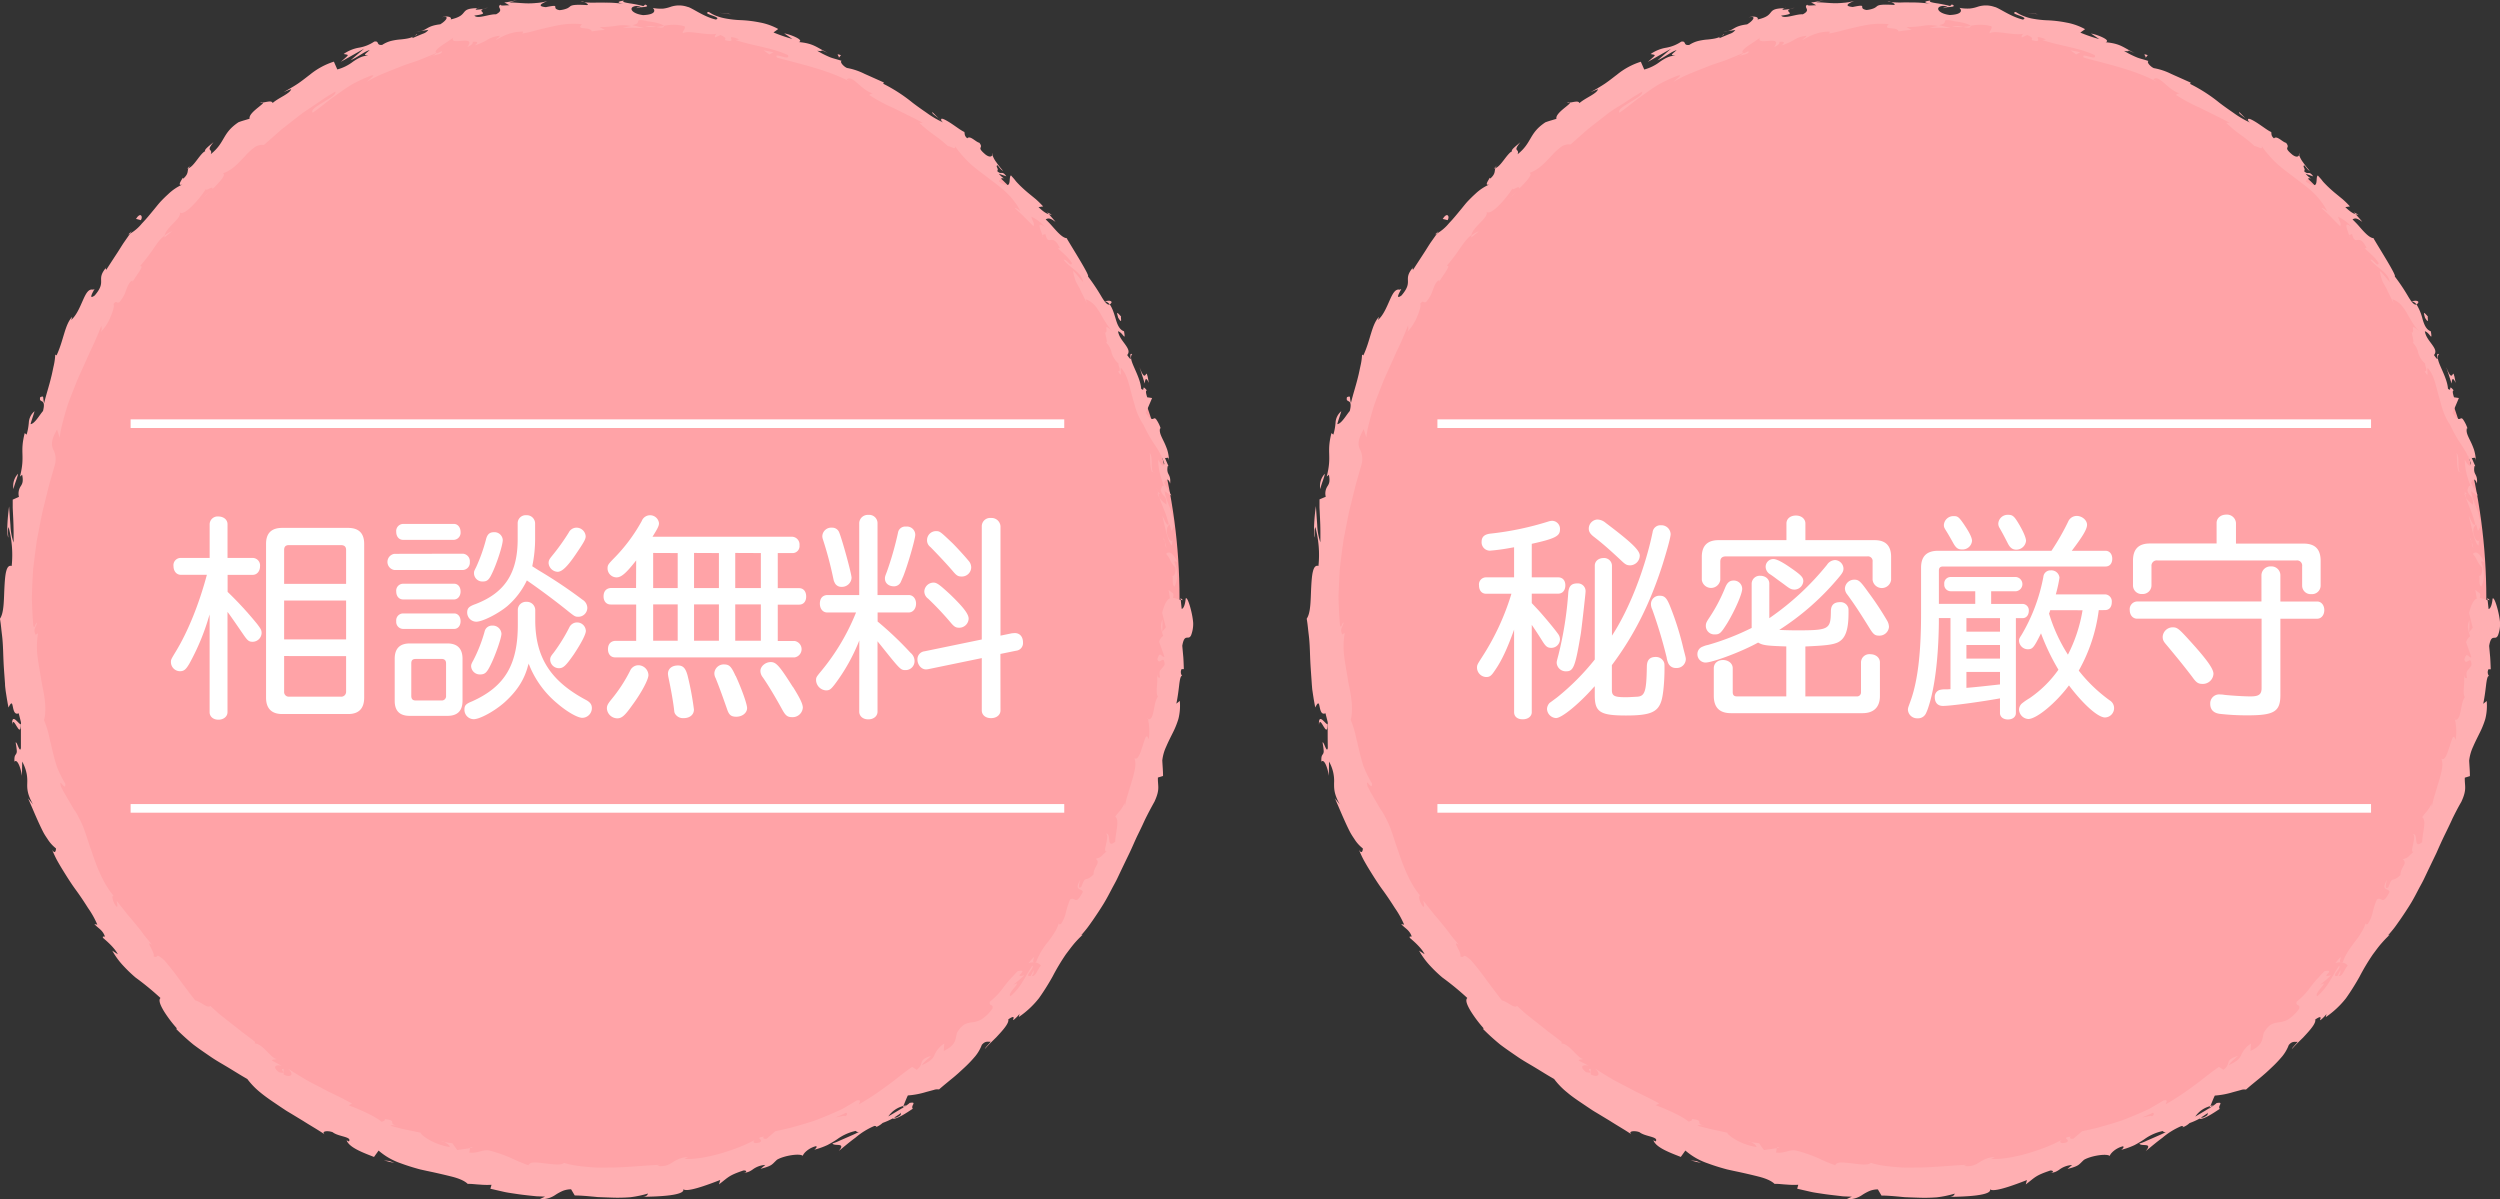
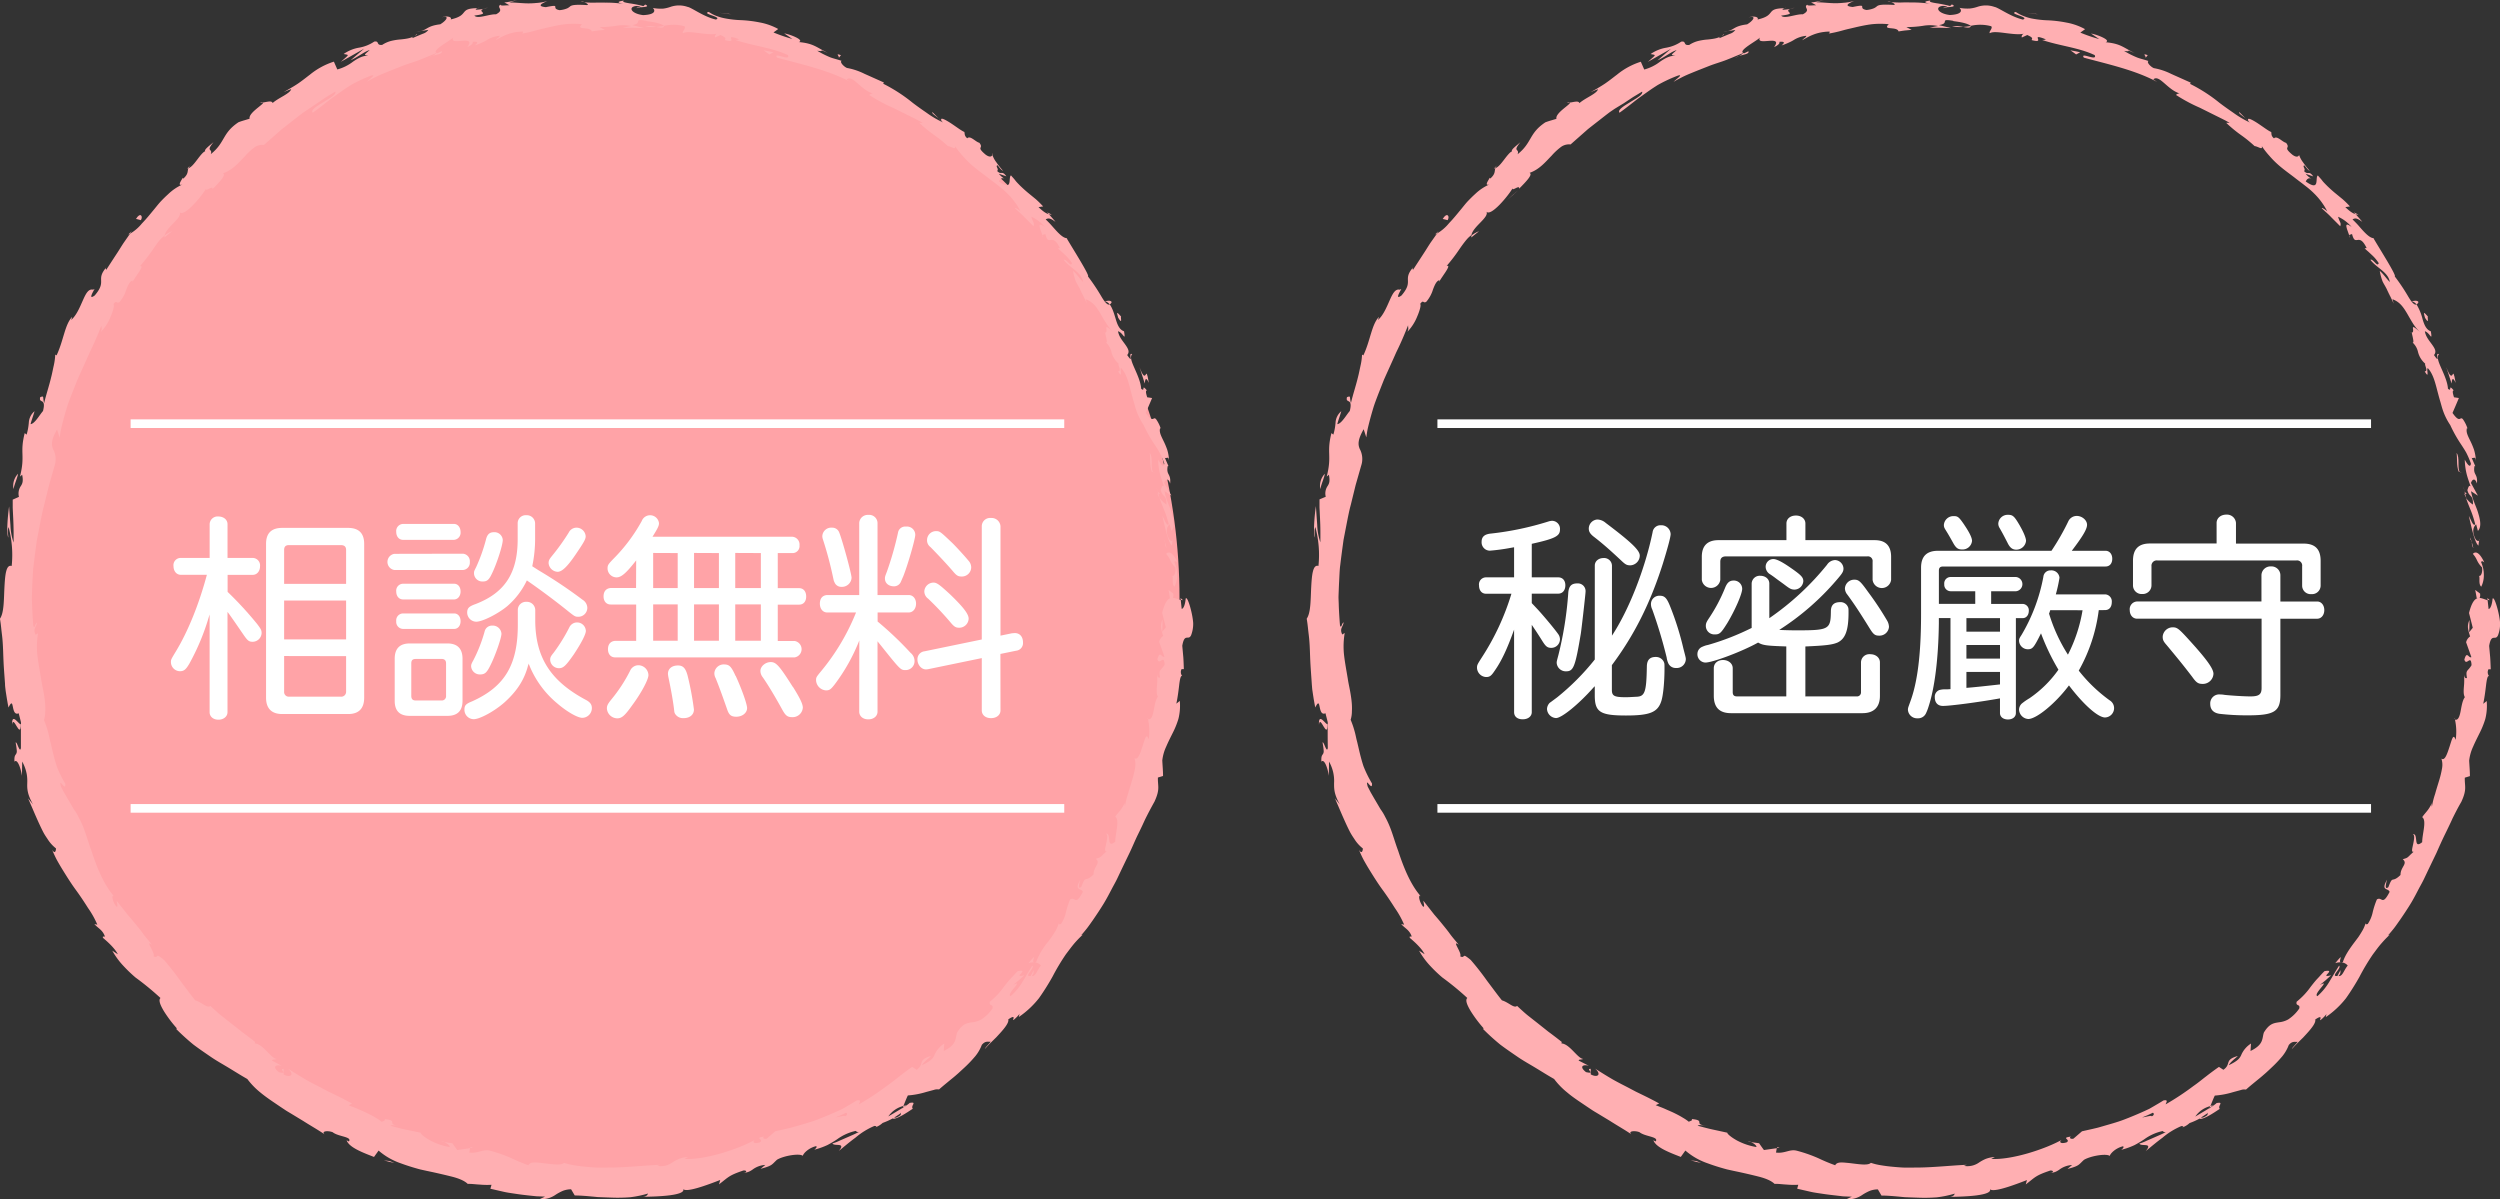
<svg xmlns="http://www.w3.org/2000/svg" viewBox="0 0 900.66 432.04">
  <rect x="0" y="0" width="900.66" height="432.04" fill="#333333" stroke="none" />
  <defs>
    <style>.cls-1{fill:#ffa3a7;}.cls-2{fill:#ffafb2;}.cls-3{fill:#fff;}.cls-4{fill:none;stroke:#fff;stroke-miterlimit:10;stroke-width:3.11px;}</style>
  </defs>
  <title>アセット 1</title>
  <g id="レイヤー_2" data-name="レイヤー 2">
    <g id="レイヤー_1-2" data-name="レイヤー 1">
      <circle class="cls-1" cx="215.23" cy="215.45" r="209.7" />
      <path class="cls-2" d="M421.48,215.45c.45.69,1.48.29,1.22-1.6L421,212.54Z" />
      <path class="cls-2" d="M424.24,202.61c-1-2.19-2.66-4.62-4.12-3.07,1.81,2.06,1.16,2.63,3.3,4.89.28,1.9-.45,3.34-1.09,3,.46.66-.3,2.95.8,3.94a9,9,0,0,0,.95-4.17,12.28,12.28,0,0,0-.22-2.31,13.32,13.32,0,0,0-.78-2.39C423.41,201.82,423.91,202.47,424.24,202.61Z" />
      <path class="cls-2" d="M338.18,42.66l.87.87A4.45,4.45,0,0,0,338.18,42.66Z" />
      <path class="cls-2" d="M229.36,2.91c.89,0,1.28-.11,1.33-.27C229.86,2.69,229.17,2.75,229.36,2.91Z" />
      <path class="cls-2" d="M209.24.65l1.2.09A1.78,1.78,0,0,0,209.24.65Z" />
      <path class="cls-2" d="M338.18,42.66l-2.24-2.26C335.44,40.73,337,41.67,338.18,42.66Z" />
      <path class="cls-2" d="M417,177.84a6.13,6.13,0,0,0,.74,1.54c-.17-.5-.32-1-.45-1.49A1.6,1.6,0,0,1,417,177.84Z" />
      <path class="cls-2" d="M377.25,76.48l.62.72a5.21,5.21,0,0,0,1.06.15Z" />
      <path class="cls-2" d="M400.49,108.83c-.4-.81-1.82-.35-2.54-.32a2.91,2.91,0,0,1,1.84,1.19A1.71,1.71,0,0,0,400.49,108.83Z" />
      <path class="cls-2" d="M421,168.11l.45,1C421.36,168.88,421.2,168.42,421,168.11Z" />
      <path class="cls-2" d="M357.5,55.87a1,1,0,0,0,.07-.62A.7.7,0,0,0,357.5,55.87Z" />
      <path class="cls-2" d="M413.34,259c.1.05.17,0,.26.05C413.5,258.84,413.42,258.75,413.34,259Z" />
      <path class="cls-2" d="M425.31,215.45l.07.63a3.28,3.28,0,0,0,.81.14Z" />
      <path class="cls-2" d="M172.07,2.94h.17C173.18,2.6,172.64,2.73,172.07,2.94Z" />
      <path class="cls-2" d="M4.38,261.1c.41-4,3,5.73,3.16-.21C7.1,261.55,4.13,256.23,4.38,261.1Z" />
      <path class="cls-2" d="M417,176.83c-.11-.51-.22-1-.29-1.54A7,7,0,0,0,417,176.83Z" />
      <path class="cls-2" d="M7.54,260.89h0v0Z" />
      <path class="cls-2" d="M93.69,37a2.37,2.37,0,0,0,1.07,0C94.65,36.88,94.39,36.85,93.69,37Z" />
      <path class="cls-2" d="M151.66,11.19l-1.55.32A8.37,8.37,0,0,0,151.66,11.19Z" />
      <path class="cls-2" d="M69.23,59.22a5.71,5.71,0,0,0-1.75,1.51,2,2,0,0,0,.38-.11A2.8,2.8,0,0,1,69.23,59.22Z" />
      <path class="cls-2" d="M46.2,84.49a5.35,5.35,0,0,0,.63-.32l.6-.9Z" />
      <path class="cls-2" d="M370.52,347a5.09,5.09,0,0,1,2-.3C371.39,346.4,374.24,342.55,370.52,347Z" />
      <path class="cls-2" d="M417.83,177.68a1.14,1.14,0,0,1-.79-.85c.08.37.17.72.27,1.06C417.54,178,417.74,177.93,417.83,177.68Z" />
-       <path class="cls-2" d="M76.14,68.54l-3.88,3.4C73.4,71.05,74.81,69.81,76.14,68.54Z" />
      <path class="cls-2" d="M158.91,411.26l1.19.16A2.25,2.25,0,0,0,158.91,411.26Z" />
      <path class="cls-2" d="M62,83.3a9.59,9.59,0,0,0-2.67,1.54,2,2,0,0,0-.1.7Z" />
      <path class="cls-2" d="M372.53,346.69h0Z" />
      <path class="cls-2" d="M389.22,316.89c-2.47,4.21.46,2.95.89,4.43-2.72,5.27-2.68,1.55-4.58,2.71a28.06,28.06,0,0,0-1.57,4.88,12.31,12.31,0,0,1-1.74,4c-.38,0-.78.35-.74-.39a13,13,0,0,1-1.48,3.27c-.35.58-.73,1.17-1.12,1.77l-1.32,1.76a25.43,25.43,0,0,0-4.27,7.24,1.36,1.36,0,0,1-.76.14,3.3,3.3,0,0,1,2.49,1.15c-1.45,1.72-1.83,4-3.33,3.78.93-1,.62-1.44.75-2.18l-1.13,2.14c-2.74.41,1.63-2.84.61-3.7-1.27,1.91-2.49,4.12-3.74,6.15a21.74,21.74,0,0,1-4.08,4.84c-1.78-.7,5.21-6.33.85-4l2.1-1.73,2-1.81c-4.77,1.25,2.28-2.34-2.41-1.47-.63.62-1.16,1.19-1.63,1.72s-.93,1-1.31,1.41c-.78.88-1.37,1.67-2,2.46a26,26,0,0,1-5.08,5.41c-.46,1.8,1.39.68.92,2.48a14.23,14.23,0,0,1-4,3.93,8.57,8.57,0,0,1-3.2,1c-1.93.31-3.52.41-5.53,3.71-.71,2.11.06,4.29-4.82,6.64l.19-2.68a9,9,0,0,0-3.57,4.24c-.49,1-1.11,2-4.43,3.56.59-1.38,4-3.66,3-3.25-4.69,1.41-2,2.82-4.94,4.91l-1.61-1.05c-1.49,1-3,2.15-4.49,3.32s-3,2.41-4.64,3.53a97.27,97.27,0,0,1-10.06,6.65c.16-.67,1.13-1.79-.79-1.41-1.08.68-2.2,1.34-3.34,2l-1.73,1-1.8.84c-2.43,1.1-4.93,2.14-7.44,3.1s-5.12,1.64-7.63,2.38c-.63.18-1.25.37-1.88.53l-1.88.44-3.66.82-3.06,2.65c-.83.26-1.75-.21-.93-.74-3.83.49.09,1-1.5,2.06-2.08.69-3-.06-1.82-.88-6,3.35-18.09,7.31-25.39,6.86l1.29-.69a11.36,11.36,0,0,0-3.32.71,15.22,15.22,0,0,0-2.31,1.25,7.23,7.23,0,0,1-5.46,1.25l.95-.4c-6,.27-12.37,1-18.38,1-1.5,0-3,.06-4.42,0s-2.85-.19-4.22-.32-2.68-.31-3.94-.52a20.82,20.82,0,0,1-3.58-.87c-.94,1-3.9.56-6.74.21-.71-.09-1.41-.17-2.07-.22a15.27,15.27,0,0,0-1.83-.11c-1.1,0-1.92.31-2.21,1a61.37,61.37,0,0,1-6-2.5,51.52,51.52,0,0,0-7.95-2.78c-2.5-.55-4.13,1.1-7.34.71l.29-1.58-4.62.66c-.6-.78-1.18-1.62-1.75-2.44l-3-.42c1.12.41,2.25,1.38,2,1.78a22.65,22.65,0,0,1-7.09-2.42c-2-1.13-3.43-2.34-3.36-2.74l-5.43-1.12c-1.82-.38-3.59-.91-5.39-1.35.46-.51,2.26,0,3.75.11-6.05-.63-.37-2-5.92-2.54.54.6-.72.74-1,1a16.57,16.57,0,0,0-2.18-1.48c-.88-.55-1.9-1.09-3-1.63s-2.26-1-3.41-1.53-2.32-.91-3.36-1.35l1.26-.6c-1.78-1-3.64-1.94-5.55-2.88l-2.91-1.41c-1-.51-1.92-1-2.9-1.54-2-1-4-2-5.92-3.16s-3.89-2.35-5.81-3.59c2.48,2.2.83,3.41-1.57,2.09l0-2c-2-.07,2,2.06-1.7,1.18-2.74-2.14-.81-2.91,1.09-2.23L98,382.08c.09-.56,1-.21,1.62-.59-2-.16-4.87-5.45-7.83-5.58l.12-.54c-1.79-1.41-3.35-2.6-4.79-3.66l-3.89-3.06-3.64-2.87c-1.23-1-2.43-2.13-3.81-3.39-1.11,1-3-1.29-5.45-2-1.75-2.17-3.47-4.56-5.33-7a94.87,94.87,0,0,0-5.89-7.53,16,16,0,0,0-1.81-1.37c-.36-.19-.54-.16-.68-.07s-.34.65-1.33.09c.82-1.11-3.37-6.24-.5-4.12-1.25-1.55-2.35-2.76-3.23-4s-1.72-2.23-2.6-3.32-1.83-2.22-3-3.56l-3.93-5c.13,1.21.6,2.39-.13,2.09-1.18-1.44-1.79-3.83-1.1-3.94l.37.34c-3.82-4.32-6.27-10.54-8.24-16.51-1.09-2.94-1.89-5.91-2.94-8.52a31.74,31.74,0,0,0-1.72-3.66,16.88,16.88,0,0,0-1.94-3.11l.31.42-2.38-4.07-1.19-2.06L22,283.51c-1.16-4.15,1.77,2.11,1.53-1.17a40.29,40.29,0,0,1-3.06-6.21c-.67-2-1.13-3.86-1.56-5.69-.21-.91-.43-1.81-.64-2.71l-.33-1.35-.3-1.36a32.65,32.65,0,0,0-1.8-5.6,9.92,9.92,0,0,0,.46-3,22,22,0,0,0-.1-3.59c-.13-1.28-.34-2.62-.6-4s-.58-2.82-.8-4.29c-.48-2.93-1.06-5.92-1.36-8.74a28.71,28.71,0,0,1,.27-7.66l-.88.56c-1.08-2.17.29-2.72.48-4.37-.71.27-.77,2.46-1.3,1.1-.2-2.36-.34-4.75-.44-7.15,0-1.2-.13-2.41-.08-3.62s.09-2.42.13-3.63.13-2.43.19-3.65.11-2.44.29-3.65q.44-3.66.93-7.3l.26-1.83.35-1.81.7-3.62c.48-2.41.91-4.82,1.56-7.18l1.74-7.1q1-3.49,2-7a7.56,7.56,0,0,0-.52-6.08c-.58-1.44-.85-3.07,1.43-7.07l.95,2.94c.12-.89.25-1.79.41-2.67s.41-1.76.63-2.63q.66-2.62,1.46-5.23c.48-1.75,1.19-3.43,1.84-5.13l2-5.07c1.47-3.32,3-6.6,4.44-9.9,1.59-3.21,3-6.51,4.28-9.79-.06.92.35,1.17-.27,2.39a17.1,17.1,0,0,0,3.56-5.54c.94-2.18,1.47-4.21,1-4.49,1.28-1.78,1.06,0,2.22-.81a12.11,12.11,0,0,0,2.4-4.42c.63-1.6,1.22-3,2.21-3.31.33-.1-.16.9-.37,1.4.6-1.92,5.32-7.22,3.08-6.56A61.94,61.94,0,0,0,55,90c.68-1,1.35-1.93,2-2.81.35-.44.7-.87,1.08-1.26a15.31,15.31,0,0,1,1.22-1.07c.6-3.1,6.43-6.33,5.43-8.42C66.29,78.29,72.45,71,74.22,68c-.31,1.28,2.6-1.46,2.33.16,2.66-2.69,5.06-5.21,3.75-5.7,3.58-1.22,5.8-4,8-6.24a22,22,0,0,1,3.21-3,4.92,4.92,0,0,1,3.58-1l6.26-5.52q3.21-2.53,6.39-5c.53-.4,1.06-.82,1.59-1.2L111,39.38l3.26-2.19L117.49,35l3.33-2c.19.56-.34,1.18-1.21,1.81a15.26,15.26,0,0,1-1.51,1l-1.72,1.06c-2.31,1.41-4.53,2.79-3.72,3.74,2-1.4,3.67-2.74,5.27-4s3.19-2.36,4.75-3.47c.79-.56,1.57-1.11,2.39-1.64l1.24-.8c.42-.25.87-.49,1.31-.73a56.12,56.12,0,0,1,6-2.71c2.39-.73-.89,1.51-1.48,2.22,1-.6,2.1-1.18,3.15-1.72s2.15-1,3.23-1.44c2.15-.89,4.29-1.72,6.4-2.55s4.26-1.43,6.32-2.22c1-.4,2-.81,3.05-1.24s2-.8,3-1.25c0,.21-.79.69-1.58,1.1,1.61-.53,3.88-.74,3.41-1.71l-1.51.73c-3.08-.73,5.63-5,5.76-5.83-2.07,3.61,8.56-1.18,5,3.6,1-.44,2.29-1.25,1.89-1.89,1.66-.17,2.25.12.8,1.29a22.94,22.94,0,0,0,3.06-1.23,13,13,0,0,0,1.53-.84A10.26,10.26,0,0,1,180,12.9c.06.51-1,.9-1.45,1.6,2.56-1.47,5.18-3.05,9.89-3.13-.24.34.35.67-1,.84A48.58,48.58,0,0,0,192.93,11c.87-.25,1.74-.47,2.6-.66l2.6-.61c1.74-.39,3.51-.76,5.41-1a29.77,29.77,0,0,1,6.14,0c-2.54,2.31,3,.66,3.51,2.59.78-.11,1.56-.25,2.35-.34l2.36-.22-1.89-1a39.08,39.08,0,0,0,5.93-.45,14.66,14.66,0,0,1,5.49.07l-1.56.28L224.3,10c1.3,0,2.6,0,3.9,0l3.89.11-4.35-1.07c4.28-.67-.3-2.48,5.24-1.52-1.15.12,4.22.29,6.24,1.79h0a15.08,15.08,0,0,1,7.35.14c.71.72-1,2-.5,2.51,1.12-.67,3.54-.31,6,0s5.07.59,6.5.09c-.93.2-1.17,1.19-.94,1.46l1.94-.9c1.8.84,2,1.1,1.54,1.82,5.6,1.54-1.24-2.8,5.25-.22-.56,0-.35.23-1.5.17,6.57,2.21,13.17,2.73,19,5.47,1.13,2.44-5.41-1.33-3.91.92,8.76,2.39,18.57,4.5,26.41,8.76L305,28.63c1.15-1,2.49.11,4.09,1.51s3.5,3.11,5.76,3.66c-1.05-.38-2,.64-1.58.5a57.5,57.5,0,0,0,8.48,4.55l5,2.49,2.79,1.38,1.47.75c.49.26,1,.55,1.48.84l-1.33-.08a46.78,46.78,0,0,0,5.07,4.17c.95.72,1.94,1.4,2.83,2.13s1.71,1.44,2.42,2.1c1.33.15,3,1.61,2.59,0a29,29,0,0,0,2.8,3.58,30.73,30.73,0,0,0,3.05,3.09c2.13,1.9,4.46,3.49,6.64,5.21,1.11.84,2.21,1.67,3.29,2.52a29.17,29.17,0,0,1,3.07,2.68,24.83,24.83,0,0,1,4.78,6.51c-.88-.91-2.53-1.75-1.84-1l1.67,1.52c.55.51,1.07,1,1.61,1.58l3.19,3.19c.44-1.32-.22-1.36-.77-3.42a13.54,13.54,0,0,1,4.88,3.7c-3.32-2.57-1.41,1.24-.87,3.05.1-.47.79-.25,1-.6,1.25,5.06,2.37-.88,5.26,5.12l-.71.11c.44.43.9.83,1.36,1.23l1.32,1.23a14.67,14.67,0,0,1,2.4,2.86c-.5,1.69-2-1.73-3-1.19,2.16,2.92,6.43,4.37,7,8-1.16-1.1-2.37-3-3.62-4a18.44,18.44,0,0,0,1,3.76c.37.82.81,1.45,1.43,2.64l-.12-.24c.9,1.87,1.83,3.71,2.68,5.59-.13-.53-.29-1.05-.45-1.56,2.76,1,4,3,5.31,5.16.64,1.1,1.27,2.26,2.05,3.41a15.75,15.75,0,0,0,2.86,3.48c-4.73-4.33-1.6-.28-3.2,0,.32,1.6,1,3.93.27,3.52a6.67,6.67,0,0,1,2,3.48A8.19,8.19,0,0,0,403,131c-.38.37,1.23,2.83-.2,2.75,1.91,3.25.44-1.16,1.15-1.13,2.06,2.27,2.75,5.71,3.72,9.33.24.9.49,1.82.77,2.75s.5,1.89.83,2.84a22.69,22.69,0,0,0,2.72,5.56,48.8,48.8,0,0,0,3.94,7c.6.91,1.19,1.82,1.8,2.9a30.38,30.38,0,0,1,1.72,3.95c-.27,2.42-2.21-1.39-2.21-1.39a23.55,23.55,0,0,0,.63,5c.36,1.54.93,3,1.48,4.66-.56-.61-.8.18-1.17,1.32.61,2.68,2.14,1.49,2.05,5.22a9.61,9.61,0,0,1-2.49-2.38c.51,1.56,1.14,3.08,1.77,4.64s1.11,3.15,1.55,4.8c-.76,1-1.58-1.85-2.3-2.94.86,3.68,2.07,9.59,3.44,10.65l.31-2.49c.18,1.38-1.12.83-1.48-.15-1.5-3.1-.11-4.7.37-5l.62,2.36c1.32-1.4.89-3.83.08-6.47-.37-1.33-1-2.69-1.47-4a19.12,19.12,0,0,1-1.09-3.85l2.48,1.62L419.4,174c.2-.58.51-1.1.92-1.2s.88.23,1.24,1.4c.36-3.68-1.42-2.88-.91-6.1.1-.36.24-.24.39,0l-1.4-3.21c.59.55,1.35-.92,1.53,1.22a15.08,15.08,0,0,0-.69-4.18,28,28,0,0,0-1.35-3.17c-.9-1.85-1.61-3.23-1.15-4.59l.27.46a12.8,12.8,0,0,0-1.69-3.52c-.39-.49-.62-.45-.87-.34-.49.22-1,.73-2.94-2q1.17-2.66,2.31-5.38l-1.76-.26c-.26-.85-.8-2.52-.09-2.45-2.22-2.68-.43.77-2.09-.64-.12-2.23-1.31-4.93-2.33-7.23s-1.85-4.24-.9-5.21c-1.72-.89.83,4.1-1.8.31,1-1.16.31-2.32-.63-3.68s-2.34-2.86-2.67-4.88c1.8.43,2.83,4.07,2.16,0-1.6-.52-2.35-2.27-2.94-4.24s-1.21-4.11-2.22-5.44c-.85.4-1.92-1-3.18-3.17a71.56,71.56,0,0,0-4.67-6.94c.8-.1-5-9.22-7.64-13.7l.35-.08c-1.07.19-2.35-.82-3.7-2.22-.68-.7-1.37-1.5-2.07-2.29a30.45,30.45,0,0,0-2.15-2.22c1-.62,1.79-.4,3.54.9-.77-1-1.6-1.85-2.4-2.78-1-.26-2-.91-3.73-2.55l1.67-.25a35.89,35.89,0,0,0-2.63-2.6l-3-2.46c-1-.85-2-1.75-3-2.76-.49-.51-1-1-1.46-1.62s-1-1.12-1.49-1.75c-1.16.73.95,6-4.37,2.17.32-.68,1-1.74,2.45-.76a7.34,7.34,0,0,1-2.47-2l2.73.94c-1.68-2.34-1.77-.29-3.33-1.93.74-.72-.71-1.69.08-2.07.49.33,1.14,1.68,2.05,2a29.31,29.31,0,0,1-2.46-3.12,9.41,9.41,0,0,1-1.4-2.6c-.22.59-.92,1-2.43-.1-3.71-3.12-.45-2-2.26-4.28-1.32-.27-3.31-2.76-4.34-1.61-1.11-.89-.87-1.61-1.05-2.28-1.22-.49-3.52-2.33-5.47-3.53s-3.42-1.87-2.74-.39l.46.46c-.12,0-.23-.13-.37-.18h0a34.47,34.47,0,0,1-5.39-3.2c-1.74-1.2-3.48-2.41-5.17-3.71a57.66,57.66,0,0,0-10.57-6.83l.26-.44-7-3.13a23.19,23.19,0,0,0-6.33-2.11c-1.3-.59-2.69-2.25-1.88-2.55-1.78-.6-2.82-.8-4-1.23a33.84,33.84,0,0,1-4.82-2.42c3.83.55-.91-1.22,3.83.8-4.35-2.17-5.09-3.4-10.46-3.93,2.14-.67-2.93-2.74-5.26-3.12l2.93,2a56.13,56.13,0,0,1-6.79-2.34l1.71-1.24a22,22,0,0,0-6.79-2.39,44.13,44.13,0,0,0-6.6-.8,36.79,36.79,0,0,1-6.11-.71A17,17,0,0,1,258,5.7a12.18,12.18,0,0,1-2.66-1.41c-2.83.72,5.18,1.79,2.58,2.76-4.43-1-8.74-4.33-10.19-4.56a9.36,9.36,0,0,0-6.21,0A12.89,12.89,0,0,1,239,3.1a15.46,15.46,0,0,1-3.82-.23c.78.67,1.39,2.37-3.49,2.58-4.49-.57-5.43-3-2.5-3.28,1.1,0,1.62.27,1.55.47,1.5-.11,3.47-.22,1.7-1l-.64.57a44.28,44.28,0,0,0-4.93-1c-1.67-.28-2.88-.51-2.11-1-3.52.5-1.52,1,1,1.36a43.67,43.67,0,0,0-7.57-.62c-1.17,0-2.34-.05-3.6,0s-2.61,0-4.13-.12c1,.31,1.87,1,.91,1-4.45-.27-5.43.05-6,.49a4.5,4.5,0,0,1-1,.68,8.91,8.91,0,0,1-2.8.66c-3.46-.68,1.07-2.33-4.92-1.08-3.75-.36-.94-1.57.51-2.19a18.08,18.08,0,0,1-4,.69,27.19,27.19,0,0,1-3.68.12c-2.33-.08-4.41-.37-6-.27L186.29,0a30.27,30.27,0,0,1-4.61.9c.61.29,1.23.65,1.85,1-1.75,0-3.18.31-3.24-.23-1.61,1.11,1.66,1.79-1.6,3.49C176.33,5,172,7,170.9,5.61c3.57-.47,3.31-.76,2.88-1.23s-1-1,2-1.63a15.73,15.73,0,0,1-4.3.75c-.29-.12.17-.39.62-.56C165,3,169.34,5.45,162.37,7c.33-.55-.18-.88-.92-1a4.2,4.2,0,0,0-2.21.24c2.8-.77,1.71,1.11-.63,2.51-4.6.56-4.64,1.87-7,2.44l2.72-.42a3.93,3.93,0,0,1-2,1.39c-1,.42-2.26.93-3.71,1.56-.48-.59,2.57-1.39,1.4-1.33-1.42,1.34-3.42,1.57-5.63,1.81a21.55,21.55,0,0,0-3.4.52,10.65,10.65,0,0,0-3.29,1.45c-2.35.25-.84-1.53-2.87-1.19a13.87,13.87,0,0,1-5.42,2.18,13.69,13.69,0,0,0-5.61,2.29c2.06.43,2.18,0-1,2.82l8.36-4.73-4.85,4.17c2.62-1.14,5.18-3.27,6.88-3.67-2.31,2-2.11,1.68-.47,2-2.15,0-3.82,1-5.51,2.15a16.17,16.17,0,0,1-5.69,2.83l-1.23-2.81a26.07,26.07,0,0,0-8.63,4.68c-1.32,1-2.68,2.1-4.22,3.16s-3.28,2-5.23,3.12c.9-.36,1.77-.76,2.7-1.06-.4,1.62-4.53,3.08-6.69,5-.34-1-2.06-.35-3.45-.2.55.54-5.38,3.74-4.84,5.86-1.33.41-2.7.77-4,1.26-6,4-4.69,7.27-10,11.51.83-2.2-2-.69,1-4.33-1.76,1.5-3.45,2.72-3,3.28-.71.21-1.72,1.49-2.76,2.86S69,60.24,67.86,60.62c-.39,1,.12,2-1.79,3.69-.35,0-.35-.37-.35-.37.18.19-.45,1-.77,1.69s-.39,1.25.78.84A17.88,17.88,0,0,0,60.54,70c-.85.76-1.69,1.59-2.51,2.45s-1.56,1.83-2.33,2.76c-1.53,1.85-3,3.69-4.53,5.25a16.16,16.16,0,0,1-4.34,3.75L44.61,87.4c-.75,1.12-1.46,2.3-2.19,3.43-1.48,2.26-2.92,4.48-4.15,6.38-.1-.41-.42-.29.13-1-4.17,4.78.36,4.83-4.29,10.25-1.61,1.14-1.34.21-.86-.81s1.23-2.06.34-1.27c-1.74-.49-2.69,1.47-3.77,3.9s-2.26,5.32-4.17,7l.36-1.14c-2.69,2.79-3.09,8.55-5.66,13.95,0,0-.16-.39-.45-.24a23.22,23.22,0,0,1-.52,3.79c-.32,1.38-.59,2.93-1,4.47-.74,3.1-1.83,6.28-2.46,9.09-.67-2.13.18-2.71-1.43-2.12-.65,2.51,2.27,0,1,5-1.2,1.34-3,4.64-4.48,4.72.4-1.57,1-3.1,1.44-4.66a5.76,5.76,0,0,0-2.06,4,20.87,20.87,0,0,1-.8,4.44l-.69-.54c-1.86,7.3.27,7.92-1.71,15.66l.79-.67c.47,2.32.1,3.16-.42,4A4.78,4.78,0,0,0,6.83,179L4.58,180v2.93c.06,1.18.12,2.54.19,4s.11,2.92.13,4.37,0,2.87,0,4.17a21.06,21.06,0,0,1-1.14-6.21c-.17-2.4-.35-4.91-.48-6.83C2.88,185.2,2.2,192.1,3,193.67c-.06-1.16-.37-2.67.09-3.77a38.62,38.62,0,0,1,1.12,14c-2-.62-2.36,3.09-2.6,7.47s-.1,9.39-1.63,11.53c.22,1.27.37,2.53.5,3.8s.32,2.53.42,3.81c.22,2.54.25,5.13.37,7.76s.35,5.33.54,8.1c0,.7.1,1.4.18,2.1s.2,1.4.31,2.11c.22,1.42.47,2.86.76,4.32,2.3-4.7.7,3.4,3.68,2.07.32,1.33.59,2.24.72,2.86a2.13,2.13,0,0,1,.07,1.09c0,2.82,0,5.68,0,8.54-.17,1.07-.53.49-.9-.32s-.7-1.85-1-1.64a25.86,25.86,0,0,1,.42,3,1.85,1.85,0,0,1-.25,1.13c-.29.48-.73.72-.58,2.79.87-1.1,2.15,1.6,2.68,5.07L8,274.36a15.37,15.37,0,0,1,1.64,4.57,15.32,15.32,0,0,1,.18,3.15c-.05,1.95-.08,3.95,2.09,7.74l-1.82-2.24c.92,2,2.46,5.8,4.17,9.49.43.92.87,1.84,1.32,2.71s1,1.68,1.51,2.43a13.13,13.13,0,0,0,3.08,3.44c0,.86-.37,2.17-1.38.5a40.08,40.08,0,0,0,1.7,3.67c.67,1.21,1.38,2.42,2.12,3.62,1.48,2.4,3,4.83,4.65,7.08s3.13,4.49,4.46,6.61a32.55,32.55,0,0,1,3.35,6L34,332.9c1.27,1.52,3,2.09,3.8,4.5-.34.08-1.1-.2-.61.56.83.71,4.12,3.46,5.26,5.83l-2-1.29a27.63,27.63,0,0,0,4.1,5.57,50.43,50.43,0,0,0,4.27,4.09,99.3,99.3,0,0,1,9,7.39c-.85.76,0,2.72,1.33,4.9a45.63,45.63,0,0,0,4.61,6.08l-.33.13a82.61,82.61,0,0,0,6.24,5.66c2.12,1.6,4.2,3,6.28,4.43s4.23,2.61,6.4,3.92,4.35,2.7,6.75,4.06a27.3,27.3,0,0,0,4.72,4.87c2.06,1.72,4.6,3.38,7.22,5.16l2,1.33c.68.43,1.38.83,2.07,1.25l4.14,2.51c2.7,1.73,5.4,3.24,7.7,4.82-1.31-1.14,1.06-1.46,2.89-.78,2.07,1.67,7.11,1.58,5.85,3.34l-.82-.42c.92,2.64,6,4.48,9.87,6l1.65-2.3a24.1,24.1,0,0,0,8,4.59c1.53.57,3.12,1.09,4.71,1.56.8.23,1.59.47,2.4.67l2.4.53c3.18.66,6.18,1.36,8.74,2s4.62,1.46,5.88,2.66c1.35-.06,2.8.17,4.28.24a29.32,29.32,0,0,0,4.27.08l-.4,1.42,4.8,1.1c1.47.34,2.88.5,4.33.73s3,.41,4.69.6l2.73.28,3.14.13-1.93.91a8.94,8.94,0,0,0,5.85-1.66,17.19,17.19,0,0,1,2.47-1.32,8.19,8.19,0,0,1,3-.57l1.31,2.23c2.2,0,4.4.21,6.61.41l1.66.16,1.66.07,3.33.12a58.56,58.56,0,0,0,6.63-.12,37.16,37.16,0,0,0,6.5-1.35c-.12.33-.32,1-1.75,1.18,4.16-.06,16.23-.3,14.3-3.06.4,2,9-1.27,13.47-3l-.43,1.58c3.53-2.71,3.53-3.22,8.81-5,1.32-.12,1.41.86-.39.9a6.49,6.49,0,0,0,2.42-.5,7.85,7.85,0,0,0,1.39-.83,8.41,8.41,0,0,1,4.45-1.57L274,421.09c4.38-1.16,3.92-1.46,5.94-3.29,2.49-1.47,8.18-2.37,9.27-1.4.3-1,2.21-2.87,4.81-3.49.51.33-.27,1-.67,1.29a27.28,27.28,0,0,0,4.74-1.68,38.31,38.31,0,0,0,3.53-2.1,17.74,17.74,0,0,1,6.67-3,1.17,1.17,0,0,0,1.16.38c-1.33.7-2.65,1.25-3.83,1.77l-3.12,1.36a14.43,14.43,0,0,1-2.59,1c.52,1.23,5.09-.58,2.27,2.72,1.61-1.28,3.71-3.11,6-4.78a26.23,26.23,0,0,1,6.83-4.23,2.27,2.27,0,0,1,.78.12l-.37.36a7.91,7.91,0,0,0,2.57-1.57,25.83,25.83,0,0,0,3.62-1.62c.52.34,1.81-.23,3.24-1s3-1.84,4-2.5c-.94-1.13,1.86-2.65-1.28-2.06.37-.13-.29.4-1.63,1.3a7.15,7.15,0,0,0-.82.64c0-.06.05-.12.08-.19-1.36.83-3.14,1.89-5.17,3.09a9.34,9.34,0,0,1,5.43-3.77c.59-1.42,1.2-3,1.61-3.79a29.83,29.83,0,0,0,6.53-1.23l2.89-.78a3.68,3.68,0,0,1,1.81-.15c1.4-1.25,3-2.53,4.57-3.83.82-.64,1.6-1.33,2.36-2l2.27-2.09a44.86,44.86,0,0,0,3.92-4.13,14.57,14.57,0,0,0,2.29-4c1.35-1.63,2.33-1,3.21-1.17-.73,1-1.85,1.91-2.09,2.64.68-.83,1.6-1.76,2.58-2.73l1.5-1.47,1.42-1.54c1.81-2,3.22-3.89,2.91-4.92,2.2-1.5,2-.68,1.83-.13-.08.27-.14.48.14.29a13.73,13.73,0,0,0,2.09-2.14l-.26,1.12a32.72,32.72,0,0,0,7.28-6.8,86.48,86.48,0,0,0,4.88-7.76,77.56,77.56,0,0,1,4.82-8.06c1-1.31,2-2.69,3.11-4a38.51,38.51,0,0,1,4.05-4c-.84.76-1.25,1.14-1.64,1.14.74-.86,1.48-1.72,2.17-2.62s1.33-1.84,2-2.78c1.29-1.88,2.57-3.79,3.77-5.74s2.25-4,3.34-6.07c.54-1,1.11-2,1.62-3.06l1.49-3.14c1-2.08,2-4.16,3-6.23s1.86-4.2,2.85-6.26c.5-1,1-2.05,1.49-3.07s.94-2.06,1.44-3.08c1-2,2.05-4,3.18-6,2.14-4.62,1.17-5.55,1.26-8.74l1.85-.56c0-1.86-.18-3.73-.27-5.58a15.88,15.88,0,0,1,1.45-5.09c.67-1.58,1.45-3.11,2.25-4.72a31.13,31.13,0,0,0,2.11-5.18,19.4,19.4,0,0,0,.5-6.48l-1.25,1c.38-1.65.75-4.31,1-6.48s.56-3.83,1.12-3.47a2.3,2.3,0,0,1-.23-2.49h.82c-.06-1.41-.09-2.81-.19-4.22l-.38-4.2c.54-3.18,1.33-2.88,2.1-2.95.38,0,.76-.16,1.09-.87a11.45,11.45,0,0,0,.74-4.4c-.22-3.57-2.13-10.08-2.71-8.75-.08,1.41-.6,3.6-1.43,3.68l-.34-3.17c-2.41-.61-4.82-2.92-6.7,4.6L420,226l-1.3,1.63c.12-1.48.12-2.95.13-4.43a5.3,5.3,0,0,0-.5,3.19,17.35,17.35,0,0,0,.73,2.72,3.46,3.46,0,0,0-1.46,2.11l1.91,5.36c-1,.52-1.62-2.49-2.54.89.76,2.52,2.41-2.09,2.6,2-1.41,2.39-2.21,1.53-1.65,4.6-.67.32-1-.36-1.11-1.55a23.65,23.65,0,0,1,0,4.68c-.14,1.57-.18,3,.34,3.79-.9,1.18-1.21,3.39-1.56,5.22s-.92,3.24-2,2.87a20.43,20.43,0,0,1,.25,7.31c-.85-2.5-1.32-.28-2.15,2.25s-1.72,5.46-3,4.48a7.12,7.12,0,0,1,.24,3.51,37.18,37.18,0,0,1-1.06,4.41c-.47,1.57-1,3.21-1.43,4.8a28.66,28.66,0,0,0-1.16,4.62,2.3,2.3,0,0,1,.1-1.54c-1.38,3-2.41,3.55-3.6,5.31,1.7,1.16,0,6,0,9-3.42,2.82-1.16-3.23-3.39-2.87.79.25.47,2,.13,3.6s-.74,3,.18,2.72c-2.48,2.18-1.73,2.08-3.94,2.7,2,1.65-.85,2.75-.79,5.67-3.3,3.22-2.64-.2-4.38,4.39C387.86,321.05,389.22,316.89,389.22,316.89Zm-79.5,81.38v0l2.1-1.16Zm-8.78,4.31c1.11-.44,2.47-1,3.89-1.71.52.29.43,1-.49,1.33C304.68,401.68,302.45,402.37,300.94,402.58Zm23.47-.84c-1.31,1-1.92,1-2.26.87.65-.41,1.4-.9,2.37-1.57,0-.07.06-.17.07-.25A1.79,1.79,0,0,1,324.41,401.74Z" />
      <path class="cls-2" d="M326,398.65c.19-.14.27-.26.51-.44-.34.07-.67.13-1,.21l-.26.68Z" />
      <path class="cls-2" d="M339.21,43.68l-.16-.15a1.49,1.49,0,0,1,.25.43C339.22,43.82,339.25,43.78,339.21,43.68Z" />
      <polygon class="cls-2" points="169.52 413.26 169.45 413.62 170.34 413.5 169.52 413.26" />
      <path class="cls-2" d="M375.59,84.79a1.35,1.35,0,0,0,.15.79A1.79,1.79,0,0,0,375.59,84.79Z" />
      <path class="cls-2" d="M389,103.91l1.34,3.06C389.85,105.61,389.4,104.66,389,103.91Z" />
      <path class="cls-2" d="M397.44,119.75a1.51,1.51,0,0,0,.72,0,.08.08,0,0,1,0,0Z" />
      <path class="cls-2" d="M155.73,20.18c-.22.08-.45.16-.64.25C153.64,21.17,154.65,20.73,155.73,20.18Z" />
      <path class="cls-2" d="M239.21,9.36a23.53,23.53,0,0,1-2.8.34C237.91,10,239.07,10.18,239.21,9.36Z" />
      <path class="cls-2" d="M76.56,68.17s0,0,0,0l-.41.39Z" />
      <path class="cls-2" d="M232.47,9.37a10.62,10.62,0,0,0,3.94.33A16.7,16.7,0,0,0,232.47,9.37Z" />
-       <path class="cls-2" d="M419.22,193.6l0,.86a.29.29,0,0,1,.25.08Z" />
      <path class="cls-2" d="M419.51,194.54l.24.94C419.72,195,419.68,194.66,419.51,194.54Z" />
      <path class="cls-2" d="M420.27,197.45l-.52-2A3.11,3.11,0,0,0,420.27,197.45Z" />
      <path class="cls-2" d="M416,170.17l-.58-.15A.73.73,0,0,0,416,170.17Z" />
      <path class="cls-2" d="M414.19,163.2c.36,1.69-.1,4.46.77,6.7l.46.12C414.39,169.12,415.51,164.56,414.19,163.2Z" />
      <path class="cls-2" d="M410.5,132.24c.69,2,1.28,4,1.92,5.93.12-1.21.3-2.83,1.47-.24C412.54,130,413.34,139.89,410.5,132.24Z" />
      <path class="cls-2" d="M402.85,114.48c1.76,2.86.7-.42,1.06-.42-.7-.84-1.21-1.31-1.38-1.32S402.49,113.24,402.85,114.48Z" />
      <path class="cls-2" d="M302.11,20.94l.85-1.07C300.51,19,302.73,20.33,302.11,20.94Z" />
      <path class="cls-2" d="M275.08,18.13c.7.48,1.4.95,2.08,1.49l1.47-.79C277.45,18.57,276.28,18.31,275.08,18.13Z" />
      <polygon class="cls-2" points="262.34 5.04 263.5 5.11 259.14 4.6 262.34 5.04" />
      <path class="cls-2" d="M49,78.88l1.76.44C51.66,77.81,50.48,76.33,49,78.88Z" />
-       <path class="cls-2" d="M6.48,170.68a6.45,6.45,0,0,0-1.63,5.52C5.36,174,6.38,171.85,6.48,170.68Z" />
+       <path class="cls-2" d="M6.48,170.68a6.45,6.45,0,0,0-1.63,5.52C5.36,174,6.38,171.85,6.48,170.68" />
      <path class="cls-2" d="M140.4,418.29l-2.12-.25c1.27.33,2.52.7,3.82.95C141.53,418.75,141,418.55,140.4,418.29Z" />
-       <circle class="cls-1" cx="686.03" cy="215.45" r="209.7" />
      <path class="cls-2" d="M892.27,215.45c.45.69,1.48.29,1.22-1.6l-1.75-1.31Z" />
      <path class="cls-2" d="M895,202.61c-1-2.19-2.66-4.62-4.12-3.07,1.81,2.06,1.16,2.63,3.31,4.89.27,1.9-.46,3.34-1.1,3,.46.66-.3,2.95.81,3.94a9.16,9.16,0,0,0,.94-4.17,11.5,11.5,0,0,0-.22-2.31,13.26,13.26,0,0,0-.77-2.39C894.2,201.82,894.7,202.47,895,202.61Z" />
      <path class="cls-2" d="M809,42.66l.88.87A4.84,4.84,0,0,0,809,42.66Z" />
      <path class="cls-2" d="M700.15,2.91c.9,0,1.28-.11,1.34-.27C700.65,2.69,700,2.75,700.15,2.91Z" />
      <path class="cls-2" d="M680,.65l1.2.09A1.78,1.78,0,0,0,680,.65Z" />
      <path class="cls-2" d="M809,42.66l-2.24-2.26C806.23,40.73,807.8,41.67,809,42.66Z" />
      <path class="cls-2" d="M887.81,177.84a6.13,6.13,0,0,0,.74,1.54c-.17-.5-.32-1-.45-1.49A1.6,1.6,0,0,1,887.81,177.84Z" />
      <path class="cls-2" d="M848,76.48l.63.72a5,5,0,0,0,1.05.15Z" />
      <path class="cls-2" d="M871.28,108.83c-.4-.81-1.81-.35-2.53-.32a2.91,2.91,0,0,1,1.84,1.19A1.75,1.75,0,0,0,871.28,108.83Z" />
      <path class="cls-2" d="M891.83,168.11l.45,1C892.15,168.88,892,168.42,891.83,168.11Z" />
-       <path class="cls-2" d="M828.29,55.87a1.05,1.05,0,0,0,.08-.62A.69.69,0,0,0,828.29,55.87Z" />
      <path class="cls-2" d="M884.14,259c.09.05.16,0,.25.05C884.3,258.84,884.21,258.75,884.14,259Z" />
      <path class="cls-2" d="M896.11,215.45l.06.63a3.28,3.28,0,0,0,.81.14Z" />
      <path class="cls-2" d="M642.87,2.94H643C644,2.6,643.43,2.73,642.87,2.94Z" />
      <path class="cls-2" d="M475.17,261.1c.41-4,3,5.73,3.16-.21C477.9,261.55,474.92,256.23,475.17,261.1Z" />
      <path class="cls-2" d="M887.83,176.83c-.11-.51-.21-1-.29-1.54A7.68,7.68,0,0,0,887.83,176.83Z" />
      <path class="cls-2" d="M478.33,260.89h0v0Z" />
      <path class="cls-2" d="M564.48,37a2.37,2.37,0,0,0,1.07,0C565.44,36.88,565.18,36.85,564.48,37Z" />
      <path class="cls-2" d="M622.45,11.19l-1.54.32A8.08,8.08,0,0,0,622.45,11.19Z" />
      <path class="cls-2" d="M540,59.22a5.71,5.71,0,0,0-1.75,1.51,2,2,0,0,0,.38-.11A2.85,2.85,0,0,1,540,59.22Z" />
      <path class="cls-2" d="M517,84.49a5.24,5.24,0,0,0,.62-.32l.61-.9Z" />
      <path class="cls-2" d="M841.31,347a5.09,5.09,0,0,1,2-.3C842.18,346.4,845,342.55,841.31,347Z" />
      <path class="cls-2" d="M888.62,177.68a1.14,1.14,0,0,1-.79-.85c.08.37.17.72.27,1.06C888.33,178,888.53,177.93,888.62,177.68Z" />
      <path class="cls-2" d="M546.93,68.54l-3.88,3.4C544.19,71.05,545.6,69.81,546.93,68.54Z" />
      <path class="cls-2" d="M629.7,411.26l1.19.16A2.24,2.24,0,0,0,629.7,411.26Z" />
      <path class="cls-2" d="M532.84,83.3a9.64,9.64,0,0,0-2.68,1.54,2,2,0,0,0-.1.7Z" />
      <path class="cls-2" d="M843.32,346.69h0Z" />
      <path class="cls-2" d="M860,316.89c-2.47,4.21.46,2.95.89,4.43-2.72,5.27-2.67,1.55-4.58,2.71a28.94,28.94,0,0,0-1.57,4.88,12.31,12.31,0,0,1-1.74,4c-.38,0-.78.35-.74-.39a12.68,12.68,0,0,1-1.48,3.27c-.34.58-.72,1.17-1.12,1.77l-1.32,1.76c-1.79,2.37-3.55,4.87-4.27,7.24a1.35,1.35,0,0,1-.76.14,3.3,3.3,0,0,1,2.49,1.15c-1.45,1.72-1.83,4-3.33,3.78.93-1,.63-1.44.75-2.18l-1.13,2.14c-2.74.41,1.63-2.84.61-3.7-1.26,1.91-2.49,4.12-3.74,6.15a21.74,21.74,0,0,1-4.08,4.84c-1.77-.7,5.22-6.33.85-4l2.11-1.73,2-1.81c-4.77,1.25,2.28-2.34-2.41-1.47-.62.62-1.16,1.19-1.63,1.72s-.93,1-1.31,1.41c-.77.88-1.37,1.67-2,2.46a26.61,26.61,0,0,1-5.08,5.41c-.47,1.8,1.39.68.92,2.48a14.36,14.36,0,0,1-4,3.93,8.67,8.67,0,0,1-3.21,1c-1.93.31-3.52.41-5.53,3.71-.71,2.11.06,4.29-4.81,6.64l.18-2.68a9.09,9.09,0,0,0-3.57,4.24c-.48,1-1.11,2-4.43,3.56.59-1.38,4-3.66,3-3.25-4.7,1.41-2,2.82-4.95,4.91l-1.6-1.05q-2.24,1.56-4.5,3.32c-1.52,1.15-3,2.41-4.64,3.53a97.27,97.27,0,0,1-10.06,6.65c.16-.67,1.13-1.79-.79-1.41-1.08.68-2.2,1.34-3.34,2l-1.73,1-1.8.84c-2.43,1.1-4.92,2.14-7.44,3.1s-5.12,1.64-7.63,2.38c-.63.18-1.25.37-1.88.53l-1.87.44-3.66.82-3.07,2.65c-.83.26-1.75-.21-.93-.74-3.83.49.09,1-1.5,2.06-2.07.69-3-.06-1.82-.88-6,3.35-18.09,7.31-25.39,6.86l1.3-.69a11.36,11.36,0,0,0-3.33.71,15.09,15.09,0,0,0-2.3,1.25,7.27,7.27,0,0,1-5.47,1.25l1-.4c-6.05.27-12.37,1-18.38,1-1.5,0-3,.06-4.43,0s-2.85-.19-4.22-.32-2.68-.31-3.94-.52a20.82,20.82,0,0,1-3.58-.87c-.93,1-3.9.56-6.74.21-.71-.09-1.41-.17-2.07-.22a15.27,15.27,0,0,0-1.83-.11c-1.1,0-1.92.31-2.21,1a62.51,62.51,0,0,1-6-2.5,51.52,51.52,0,0,0-8-2.78c-2.5-.55-4.13,1.1-7.33.71l.28-1.58-4.62.66c-.6-.78-1.18-1.62-1.75-2.44l-3-.42c1.12.41,2.25,1.38,2,1.78a22.56,22.56,0,0,1-7.09-2.42c-2-1.13-3.44-2.34-3.36-2.74L617,406.92c-1.82-.38-3.59-.91-5.39-1.35.46-.51,2.26,0,3.76.11-6.05-.63-.38-2-5.93-2.54.54.6-.72.74-1,1a16.57,16.57,0,0,0-2.18-1.48c-.88-.55-1.9-1.09-3-1.63s-2.25-1-3.41-1.53-2.32-.91-3.36-1.35l1.26-.6c-1.78-1-3.64-1.94-5.55-2.88l-2.9-1.41-2.91-1.54c-1.94-1-3.95-2-5.92-3.16s-3.88-2.35-5.81-3.59c2.48,2.2.83,3.41-1.57,2.09l0-2c-2.06-.07,2,2.06-1.71,1.18-2.74-2.14-.81-2.91,1.1-2.23l-3.74-1.93c.09-.56,1-.21,1.62-.59-2-.16-4.87-5.45-7.83-5.58l.12-.54c-1.78-1.41-3.35-2.6-4.79-3.66L554,368.65l-3.65-2.87c-1.23-1-2.43-2.13-3.8-3.39-1.12,1-3-1.29-5.46-2-1.75-2.17-3.47-4.56-5.33-7a94.87,94.87,0,0,0-5.89-7.53,16,16,0,0,0-1.81-1.37c-.36-.19-.54-.16-.67-.07s-.35.65-1.34.09c.82-1.11-3.37-6.24-.49-4.12-1.26-1.55-2.35-2.76-3.24-4s-1.72-2.23-2.6-3.32-1.83-2.22-3-3.56l-3.93-5c.13,1.21.6,2.39-.13,2.09-1.18-1.44-1.79-3.83-1.1-3.94l.38.34c-3.82-4.32-6.28-10.54-8.24-16.51-1.1-2.94-1.9-5.91-2.95-8.52a33.48,33.48,0,0,0-1.71-3.66,17.43,17.43,0,0,0-1.94-3.11l.31.42-2.39-4.07-1.19-2.06-1.08-2.09c-1.17-4.15,1.76,2.11,1.52-1.17a41.22,41.22,0,0,1-3.06-6.21c-.66-2-1.13-3.86-1.56-5.69l-.63-2.71-.34-1.35-.3-1.36a33.48,33.48,0,0,0-1.79-5.6,10.26,10.26,0,0,0,.45-3,22,22,0,0,0-.1-3.59c-.13-1.28-.34-2.62-.6-4s-.58-2.82-.8-4.29c-.48-2.93-1.06-5.92-1.36-8.74a29.14,29.14,0,0,1,.27-7.66l-.88.56c-1.07-2.17.29-2.72.49-4.37-.72.27-.77,2.46-1.31,1.1-.2-2.36-.34-4.75-.44-7.15,0-1.2-.13-2.41-.08-3.62s.09-2.42.14-3.63l.18-3.65c.07-1.22.12-2.44.29-3.65.29-2.44.61-4.87.94-7.3l.25-1.83.35-1.81.7-3.62c.48-2.41.91-4.82,1.56-7.18l1.74-7.1c.67-2.33,1.33-4.65,2-7a7.59,7.59,0,0,0-.53-6.08c-.58-1.44-.85-3.07,1.43-7.07l.95,2.94c.13-.89.25-1.79.42-2.67s.4-1.76.62-2.63c.44-1.75.94-3.49,1.46-5.23s1.2-3.43,1.84-5.13l2-5.07c1.47-3.32,3-6.6,4.44-9.9,1.6-3.21,3-6.51,4.29-9.79-.07.92.34,1.17-.27,2.39a17.09,17.09,0,0,0,3.55-5.54c.94-2.18,1.47-4.21,1.05-4.49,1.28-1.78,1.06,0,2.23-.81a12.26,12.26,0,0,0,2.4-4.42c.62-1.6,1.21-3,2.2-3.31.33-.1-.15.9-.37,1.4.6-1.92,5.32-7.22,3.08-6.56a61.94,61.94,0,0,0,4.58-6c.69-1,1.35-1.93,2.05-2.81.35-.44.71-.87,1.08-1.26a15.31,15.31,0,0,1,1.22-1.07c.6-3.1,6.43-6.33,5.43-8.42,1.5,1.87,7.65-5.43,9.42-8.43-.31,1.28,2.6-1.46,2.33.16,2.66-2.69,5.06-5.21,3.75-5.7,3.59-1.22,5.8-4,8-6.24a22.49,22.49,0,0,1,3.21-3,4.93,4.93,0,0,1,3.58-1l6.26-5.52c2.14-1.69,4.28-3.34,6.39-5,.53-.4,1.06-.82,1.59-1.2l1.64-1.12L585,37.19,588.29,35l3.32-2c.19.56-.34,1.18-1.21,1.81a15.26,15.26,0,0,1-1.51,1l-1.71,1.06c-2.32,1.41-4.54,2.79-3.72,3.74,1.95-1.4,3.66-2.74,5.26-4s3.19-2.36,4.75-3.47c.79-.56,1.58-1.11,2.39-1.64l1.24-.8c.43-.25.87-.49,1.32-.73a55,55,0,0,1,6-2.71c2.39-.73-.89,1.51-1.48,2.22,1-.6,2.1-1.18,3.16-1.72s2.15-1,3.22-1.44c2.15-.89,4.3-1.72,6.4-2.55S620,22.36,622,21.57c1-.4,2.05-.81,3.05-1.24s2-.8,3-1.25c0,.21-.79.69-1.57,1.1,1.6-.53,3.87-.74,3.4-1.71l-1.51.73c-3.07-.73,5.63-5,5.76-5.83-2.07,3.61,8.57-1.18,5,3.6,1-.44,2.29-1.25,1.89-1.89,1.66-.17,2.26.12.8,1.29a22.94,22.94,0,0,0,3.06-1.23,12.2,12.2,0,0,0,1.53-.84,10.26,10.26,0,0,1,4.33-1.4c.07.51-1,.9-1.45,1.6,2.56-1.47,5.18-3.05,9.89-3.13-.23.34.36.67-1,.84A48.4,48.4,0,0,0,663.72,11q1.31-.37,2.61-.66l2.59-.61c1.74-.39,3.51-.76,5.41-1a29.77,29.77,0,0,1,6.14,0c-2.54,2.31,3,.66,3.51,2.59.78-.11,1.57-.25,2.35-.34l2.36-.22-1.89-1a39.08,39.08,0,0,0,5.93-.45,14.65,14.65,0,0,1,5.49.07l-1.56.28L695.1,10c1.3,0,2.59,0,3.89,0l3.89.11-4.35-1.07c4.28-.67-.3-2.48,5.25-1.52-1.16.12,4.21.29,6.23,1.79h0a15.08,15.08,0,0,1,7.35.14c.71.72-1,2-.5,2.51,1.13-.67,3.54-.31,6,0s5.06.59,6.49.09c-.92.2-1.17,1.19-.94,1.46l1.94-.9c1.8.84,2,1.1,1.54,1.82,5.6,1.54-1.24-2.8,5.25-.22-.55,0-.35.23-1.5.17,6.57,2.21,13.18,2.73,19,5.47,1.13,2.44-5.41-1.33-3.91.92,8.76,2.39,18.57,4.5,26.41,8.76l-1.38-.94c1.15-1,2.49.11,4.1,1.51s3.49,3.11,5.75,3.66c-1-.38-2,.64-1.58.5a57.5,57.5,0,0,0,8.48,4.55l5,2.49,2.79,1.38,1.47.75c.49.26,1,.55,1.48.84L802,44.23A46.78,46.78,0,0,0,807,48.4c1,.72,1.94,1.4,2.83,2.13s1.71,1.44,2.42,2.1c1.33.15,3,1.61,2.59,0a30,30,0,0,0,2.8,3.58,31.83,31.83,0,0,0,3.05,3.09c2.13,1.9,4.47,3.49,6.64,5.21,1.11.84,2.21,1.67,3.29,2.52a29.28,29.28,0,0,1,3.08,2.68,24.79,24.79,0,0,1,4.77,6.51c-.88-.91-2.53-1.75-1.84-1l1.67,1.52c.56.51,1.07,1,1.61,1.58l3.19,3.19c.44-1.32-.22-1.36-.77-3.42a13.46,13.46,0,0,1,4.88,3.7c-3.32-2.57-1.4,1.24-.87,3.05.1-.47.79-.25,1-.6,1.26,5.06,2.38-.88,5.27,5.12l-.72.11c.44.43.9.83,1.36,1.23l1.32,1.23a14.67,14.67,0,0,1,2.4,2.86c-.5,1.69-2-1.73-3-1.19,2.16,2.92,6.43,4.37,7,8-1.16-1.1-2.37-3-3.62-4a18.44,18.44,0,0,0,1,3.76c.37.82.82,1.45,1.43,2.64l-.11-.24c.89,1.87,1.83,3.71,2.67,5.59-.13-.53-.28-1.05-.44-1.56,2.75,1,4,3,5.3,5.16.64,1.1,1.28,2.26,2,3.41a15.81,15.81,0,0,0,2.87,3.48c-4.74-4.33-1.61-.28-3.21,0,.33,1.6,1,3.93.27,3.52a6.61,6.61,0,0,1,2,3.48,8.19,8.19,0,0,0,2.6,4.19c-.38.37,1.23,2.83-.2,2.75,1.91,3.25.44-1.16,1.15-1.13,2.06,2.27,2.75,5.71,3.72,9.33.24.9.49,1.82.77,2.75s.51,1.89.83,2.84a22.38,22.38,0,0,0,2.73,5.56,48.92,48.92,0,0,0,3.93,7c.6.91,1.19,1.82,1.81,2.9a31.93,31.93,0,0,1,1.71,3.95c-.27,2.42-2.21-1.39-2.21-1.39a23.55,23.55,0,0,0,.63,5c.36,1.54.93,3,1.48,4.66-.55-.61-.79.18-1.17,1.32.62,2.68,2.14,1.49,2,5.22a9.61,9.61,0,0,1-2.49-2.38c.51,1.56,1.15,3.08,1.78,4.64s1.1,3.15,1.54,4.8c-.76,1-1.58-1.85-2.3-2.94.86,3.68,2.07,9.59,3.45,10.65l.3-2.49c.18,1.38-1.11.83-1.48-.15-1.5-3.1-.11-4.7.37-5l.62,2.36c1.32-1.4.9-3.83.09-6.47-.37-1.33-1-2.69-1.48-4a19.8,19.8,0,0,1-1.09-3.85l2.49,1.62L890.2,174c.19-.58.51-1.1.91-1.2s.88.23,1.24,1.4c.37-3.68-1.42-2.88-.91-6.1.11-.36.24-.24.39,0l-1.4-3.21c.6.55,1.35-.92,1.53,1.22a15.08,15.08,0,0,0-.69-4.18,26.26,26.26,0,0,0-1.35-3.17c-.9-1.85-1.61-3.23-1.14-4.59l.26.46a12.8,12.8,0,0,0-1.69-3.52c-.38-.49-.62-.45-.86-.34-.5.22-1,.73-2.94-2q1.16-2.66,2.3-5.38l-1.76-.26c-.26-.85-.8-2.52-.08-2.45-2.23-2.68-.44.77-2.1-.64-.12-2.23-1.31-4.93-2.33-7.23s-1.85-4.24-.9-5.21c-1.72-.89.83,4.1-1.8.31,1-1.16.32-2.32-.63-3.68s-2.34-2.86-2.66-4.88c1.79.43,2.82,4.07,2.15,0-1.6-.52-2.34-2.27-2.94-4.24a19.14,19.14,0,0,0-2.21-5.44c-.86.4-1.93-1-3.19-3.17a69.79,69.79,0,0,0-4.67-6.94c.8-.1-5-9.22-7.64-13.7l.35-.08c-1.07.19-2.35-.82-3.7-2.22-.68-.7-1.37-1.5-2.06-2.29s-1.46-1.55-2.15-2.22c1-.62,1.78-.4,3.53.9-.77-1-1.6-1.85-2.39-2.78-1-.26-2-.91-3.74-2.55l1.67-.25A32.32,32.32,0,0,0,844,71.8l-3-2.46c-1-.85-2-1.75-3-2.76-.49-.51-1-1-1.46-1.62s-1-1.12-1.49-1.75c-1.16.73,1,6-4.37,2.17.33-.68,1-1.74,2.45-.76a7.54,7.54,0,0,1-2.47-2l2.73.94c-1.68-2.34-1.77-.29-3.32-1.93.73-.72-.72-1.69.07-2.07.49.33,1.15,1.68,2,2a29.31,29.31,0,0,1-2.46-3.12,9.41,9.41,0,0,1-1.4-2.6c-.22.59-.92,1-2.42-.1-3.72-3.12-.45-2-2.27-4.28-1.32-.27-3.31-2.76-4.34-1.61-1.11-.89-.87-1.61-1-2.28-1.21-.49-3.52-2.33-5.46-3.53s-3.43-1.87-2.75-.39l.46.46c-.12,0-.23-.13-.37-.18h0a34.94,34.94,0,0,1-5.39-3.2c-1.73-1.2-3.48-2.41-5.17-3.71A57,57,0,0,0,789,30.22l.26-.44-7-3.13a23.14,23.14,0,0,0-6.34-2.11c-1.3-.59-2.69-2.25-1.88-2.55-1.78-.6-2.82-.8-4-1.23a33.84,33.84,0,0,1-4.82-2.42c3.83.55-.91-1.22,3.83.8-4.35-2.17-5.09-3.4-10.46-3.93,2.14-.67-2.93-2.74-5.26-3.12l2.94,2a55.71,55.71,0,0,1-6.8-2.34l1.71-1.24a22,22,0,0,0-6.79-2.39,44.13,44.13,0,0,0-6.6-.8,36.79,36.79,0,0,1-6.11-.71,17,17,0,0,1-2.81-.9,12.41,12.41,0,0,1-2.66-1.41c-2.82.72,5.19,1.79,2.58,2.76C724.3,6,720,2.72,718.54,2.49a9.36,9.36,0,0,0-6.21,0,12.79,12.79,0,0,1-2.58.57,15.53,15.53,0,0,1-3.83-.23c.79.67,1.39,2.37-3.49,2.58-4.48-.57-5.42-3-2.5-3.28,1.1,0,1.62.27,1.56.47,1.49-.11,3.46-.22,1.69-1l-.64.57a43.59,43.59,0,0,0-4.92-1c-1.68-.28-2.88-.51-2.12-1-3.51.5-1.52,1,1,1.36A43.78,43.78,0,0,0,689,.89c-1.17,0-2.34-.05-3.6,0s-2.6,0-4.13-.12c1,.31,1.88,1,.92,1-4.46-.27-5.44.05-6,.49a4.6,4.6,0,0,1-1,.68,8.83,8.83,0,0,1-2.79.66c-3.47-.68,1.07-2.33-4.92-1.08-3.76-.36-.94-1.57.51-2.19a18.16,18.16,0,0,1-4,.69,27.19,27.19,0,0,1-3.68.12c-2.33-.08-4.41-.37-6-.27L657.08,0a29.81,29.81,0,0,1-4.61.9c.61.29,1.24.65,1.85,1-1.75,0-3.18.31-3.23-.23-1.62,1.11,1.65,1.79-1.61,3.49-2.36-.19-6.7,1.82-7.79.47,3.58-.47,3.32-.76,2.88-1.23s-1-1,2-1.63a15.8,15.8,0,0,1-4.3.75c-.29-.12.17-.39.62-.56-7.11.08-2.74,2.51-9.71,4.07.33-.55-.18-.88-.91-1a4.23,4.23,0,0,0-2.22.24c2.8-.77,1.71,1.11-.63,2.51-4.6.56-4.63,1.87-6.95,2.44l2.72-.42a3.85,3.85,0,0,1-2,1.39c-1,.42-2.26.93-3.72,1.56-.48-.59,2.57-1.39,1.4-1.33-1.41,1.34-3.41,1.57-5.63,1.81a21.25,21.25,0,0,0-3.39.52,10.7,10.7,0,0,0-3.3,1.45c-2.35.25-.84-1.53-2.87-1.19a13.87,13.87,0,0,1-5.42,2.18,13.69,13.69,0,0,0-5.61,2.29c2.07.43,2.19,0-1,2.82l8.35-4.73-4.85,4.17c2.63-1.14,5.18-3.27,6.88-3.67-2.3,2-2.11,1.68-.47,2-2.14,0-3.82,1-5.5,2.15a16.3,16.3,0,0,1-5.7,2.83l-1.23-2.81a25.93,25.93,0,0,0-8.62,4.68c-1.33,1-2.69,2.1-4.23,3.16A60.77,60.77,0,0,1,573,33.21c.91-.36,1.78-.76,2.7-1.06-.4,1.62-4.53,3.08-6.69,5-.33-1-2.06-.35-3.45-.2.55.54-5.38,3.74-4.83,5.86-1.33.41-2.71.77-4,1.26-6,4-4.69,7.27-10,11.51.83-2.2-2-.69,1-4.33-1.75,1.5-3.45,2.72-3,3.28-.71.21-1.71,1.49-2.76,2.86s-2.13,2.81-3.23,3.19c-.39,1,.12,2-1.79,3.69-.35,0-.35-.37-.35-.37.18.19-.44,1-.77,1.69s-.38,1.25.79.84a17.78,17.78,0,0,0-5.2,3.49c-.85.76-1.68,1.59-2.51,2.45s-1.56,1.83-2.33,2.76c-1.53,1.85-3,3.69-4.52,5.25a16.34,16.34,0,0,1-4.35,3.75L515.4,87.4c-.75,1.12-1.45,2.3-2.19,3.43l-4.15,6.38c-.1-.41-.42-.29.13-1-4.17,4.78.36,4.83-4.29,10.25-1.61,1.14-1.34.21-.86-.81s1.23-2.06.34-1.27c-1.73-.49-2.69,1.47-3.77,3.9s-2.26,5.32-4.17,7l.36-1.14c-2.68,2.79-3.09,8.55-5.66,13.95,0,0-.15-.39-.45-.24a21.22,21.22,0,0,1-.52,3.79c-.31,1.38-.59,2.93-1,4.47-.75,3.1-1.84,6.28-2.46,9.09-.68-2.13.18-2.71-1.44-2.12-.65,2.51,2.27,0,1,5-1.21,1.34-3,4.64-4.49,4.72.41-1.57,1-3.1,1.44-4.66a5.8,5.8,0,0,0-2.06,4,20.26,20.26,0,0,1-.8,4.44l-.69-.54c-1.85,7.3.27,7.92-1.7,15.66l.78-.67c.47,2.32.11,3.16-.42,4a4.78,4.78,0,0,0-.71,3.93l-2.25.95v2.93c.06,1.18.12,2.54.19,4s.12,2.92.13,4.37,0,2.87,0,4.17a21.06,21.06,0,0,1-1.14-6.21c-.17-2.4-.35-4.91-.48-6.83-.43,2.85-1.1,9.75-.29,11.32-.06-1.16-.37-2.67.09-3.77a38.4,38.4,0,0,1,1.12,14c-2-.62-2.36,3.09-2.6,7.47s-.1,9.39-1.63,11.53c.22,1.27.37,2.53.5,3.8s.32,2.53.42,3.81c.23,2.54.25,5.13.38,7.76s.35,5.33.53,8.1c.06.7.1,1.4.18,2.1l.31,2.11c.22,1.42.47,2.86.76,4.32,2.3-4.7.7,3.4,3.69,2.07.31,1.33.59,2.24.71,2.86a2.13,2.13,0,0,1,.07,1.09c0,2.82,0,5.68.05,8.54-.18,1.07-.54.49-.9-.32s-.71-1.85-1-1.64a23.79,23.79,0,0,1,.42,3,1.94,1.94,0,0,1-.24,1.13c-.3.48-.73.72-.58,2.79.86-1.1,2.14,1.6,2.68,5.07l.06-5.11a14,14,0,0,1,1.82,7.72c0,1.95-.08,3.95,2.09,7.74l-1.81-2.24c.91,2,2.46,5.8,4.16,9.49.43.92.87,1.84,1.33,2.71s1,1.68,1.51,2.43a13,13,0,0,0,3.08,3.44c0,.86-.38,2.17-1.39.5a40.08,40.08,0,0,0,1.7,3.67c.67,1.21,1.38,2.42,2.12,3.62,1.48,2.4,3,4.83,4.65,7.08s3.13,4.49,4.47,6.61a33.06,33.06,0,0,1,3.34,6l-1.08-.25c1.27,1.52,3,2.09,3.8,4.5-.34.08-1.09-.2-.61.56.83.71,4.13,3.46,5.26,5.83l-2-1.29a28,28,0,0,0,4.1,5.57,49,49,0,0,0,4.28,4.09,100.71,100.71,0,0,1,9,7.39c-.86.76,0,2.72,1.33,4.9a45.61,45.61,0,0,0,4.6,6.08l-.32.13a80.66,80.66,0,0,0,6.23,5.66c2.12,1.6,4.2,3,6.28,4.43s4.23,2.61,6.4,3.92,4.35,2.7,6.75,4.06a27,27,0,0,0,4.73,4.87c2,1.72,4.59,3.38,7.21,5.16l2,1.33c.68.43,1.38.83,2.07,1.25l4.15,2.51c2.69,1.73,5.39,3.24,7.69,4.82-1.31-1.14,1.06-1.46,2.9-.78,2.06,1.67,7.1,1.58,5.84,3.34l-.82-.42c.92,2.64,6,4.48,9.87,6l1.65-2.3a24.1,24.1,0,0,0,8,4.59c1.53.57,3.12,1.09,4.71,1.56.8.23,1.6.47,2.4.67l2.4.53c3.19.66,6.19,1.36,8.74,2s4.62,1.46,5.88,2.66c1.35-.06,2.8.17,4.28.24a29.34,29.34,0,0,0,4.27.08l-.4,1.42,4.8,1.1c1.47.34,2.88.5,4.34.73s3,.41,4.68.6L664,431l3.14.13-1.93.91a8.92,8.92,0,0,0,5.85-1.66,18.32,18.32,0,0,1,2.47-1.32,8.21,8.21,0,0,1,3-.57l1.3,2.23c2.2,0,4.41.21,6.62.41l1.66.16,1.66.07,3.32.12a58.56,58.56,0,0,0,6.63-.12,37.16,37.16,0,0,0,6.5-1.35c-.11.33-.32,1-1.74,1.18,4.15-.06,16.23-.3,14.29-3.06.4,2,9-1.27,13.47-3l-.43,1.58c3.53-2.71,3.53-3.22,8.81-5,1.32-.12,1.41.86-.39.9a6.6,6.6,0,0,0,2.43-.5,8.12,8.12,0,0,0,1.38-.83,8.45,8.45,0,0,1,4.45-1.57l-1.65,1.43c4.38-1.16,3.92-1.46,5.94-3.29,2.49-1.47,8.19-2.37,9.27-1.4.3-1,2.21-2.87,4.81-3.49.52.33-.27,1-.67,1.29a27.28,27.28,0,0,0,4.74-1.68,39.94,39.94,0,0,0,3.54-2.1,17.6,17.6,0,0,1,6.67-3,1.16,1.16,0,0,0,1.16.38c-1.33.7-2.66,1.25-3.84,1.77l-3.12,1.36a14.43,14.43,0,0,1-2.59,1c.52,1.23,5.1-.58,2.27,2.72,1.61-1.28,3.72-3.11,6-4.78a26.11,26.11,0,0,1,6.84-4.23,2.25,2.25,0,0,1,.77.12l-.37.36a7.8,7.8,0,0,0,2.57-1.57,25.32,25.32,0,0,0,3.62-1.62c.52.34,1.81-.23,3.25-1s3-1.84,4-2.5c-.94-1.13,1.86-2.65-1.28-2.06.37-.13-.29.4-1.63,1.3a6.19,6.19,0,0,0-.81.64c0-.06,0-.12.07-.19-1.35.83-3.14,1.89-5.17,3.09a9.34,9.34,0,0,1,5.43-3.77c.59-1.42,1.2-3,1.61-3.79a29.91,29.91,0,0,0,6.54-1.23l2.88-.78a3.68,3.68,0,0,1,1.81-.15c1.4-1.25,3-2.53,4.58-3.83.81-.64,1.59-1.33,2.36-2s1.53-1.4,2.26-2.09a44.86,44.86,0,0,0,3.92-4.13,14.57,14.57,0,0,0,2.29-4c1.35-1.63,2.33-1,3.21-1.17-.73,1-1.85,1.91-2.09,2.64.68-.83,1.6-1.76,2.58-2.73l1.51-1.47,1.41-1.54c1.81-2,3.22-3.89,2.91-4.92,2.2-1.5,2-.68,1.83-.13-.08.27-.13.48.14.29a13.25,13.25,0,0,0,2.09-2.14l-.26,1.12a32.72,32.72,0,0,0,7.28-6.8,86.48,86.48,0,0,0,4.88-7.76,77.56,77.56,0,0,1,4.82-8.06c1-1.31,1.95-2.69,3.12-4a37.44,37.44,0,0,1,4-4c-.84.76-1.24,1.14-1.64,1.14.74-.86,1.48-1.72,2.18-2.62s1.32-1.84,2-2.78c1.3-1.88,2.57-3.79,3.78-5.74s2.24-4,3.33-6.07c.55-1,1.11-2,1.62-3.06l1.49-3.14q1.5-3.12,3-6.23c.92-2.11,1.86-4.2,2.85-6.26.5-1,1-2.05,1.49-3.07s1-2.06,1.44-3.08c1-2,2-4,3.18-6,2.15-4.62,1.17-5.55,1.27-8.74l1.84-.56c0-1.86-.18-3.73-.27-5.58a16.14,16.14,0,0,1,1.45-5.09c.68-1.58,1.46-3.11,2.25-4.72a31.13,31.13,0,0,0,2.11-5.18,19.65,19.65,0,0,0,.51-6.48l-1.26,1c.38-1.65.75-4.31,1-6.48s.56-3.83,1.13-3.47a2.3,2.3,0,0,1-.24-2.49h.83c-.07-1.41-.1-2.81-.2-4.22l-.38-4.2c.54-3.18,1.33-2.88,2.1-2.95.38,0,.76-.16,1.09-.87a11.59,11.59,0,0,0,.75-4.4c-.23-3.57-2.14-10.08-2.72-8.75-.07,1.41-.6,3.6-1.42,3.68l-.35-3.17c-2.41-.61-4.82-2.92-6.7,4.6l1.35,5.33-1.31,1.63c.12-1.48.12-2.95.13-4.43a5.3,5.3,0,0,0-.5,3.19,18.52,18.52,0,0,0,.73,2.72,3.49,3.49,0,0,0-1.45,2.11l1.9,5.36c-1,.52-1.62-2.49-2.53.89.76,2.52,2.4-2.09,2.59,2-1.41,2.39-2.2,1.53-1.65,4.6-.67.32-1-.36-1.1-1.55a24.48,24.48,0,0,1,0,4.68c-.13,1.57-.17,3,.34,3.79-.9,1.18-1.2,3.39-1.56,5.22s-.91,3.24-2,2.87a20.43,20.43,0,0,1,.25,7.31c-.84-2.5-1.32-.28-2.15,2.25s-1.71,5.46-3,4.48a7,7,0,0,1,.24,3.51,33.63,33.63,0,0,1-1.06,4.41c-.47,1.57-1,3.21-1.43,4.8a28.66,28.66,0,0,0-1.16,4.62,2.24,2.24,0,0,1,.11-1.54c-1.39,3-2.42,3.55-3.61,5.31,1.71,1.16,0,6,0,9-3.42,2.82-1.15-3.23-3.39-2.87.79.25.47,2,.13,3.6s-.74,3,.19,2.72c-2.49,2.18-1.74,2.08-3.94,2.7,2,1.65-.86,2.75-.8,5.67-3.3,3.22-2.64-.2-4.38,4.39C858.65,321.05,860,316.89,860,316.89Zm-79.49,81.38,0,0,2.1-1.16Zm-8.79,4.31c1.11-.44,2.48-1,3.89-1.71.52.29.43,1-.49,1.33C775.48,401.68,773.24,402.37,771.73,402.58Zm23.47-.84c-1.3,1-1.92,1-2.26.87.65-.41,1.4-.9,2.37-1.57,0-.07.07-.17.08-.25A1.91,1.91,0,0,1,795.2,401.74Z" />
      <path class="cls-2" d="M796.74,398.65c.19-.14.27-.26.52-.44-.35.07-.68.13-1,.21l-.26.68Z" />
-       <path class="cls-2" d="M810,43.68l-.15-.15a1.44,1.44,0,0,1,.24.43C810,43.82,810,43.78,810,43.68Z" />
      <polygon class="cls-2" points="640.31 413.26 640.24 413.62 641.13 413.5 640.31 413.26" />
      <path class="cls-2" d="M846.38,84.79a1.44,1.44,0,0,0,.15.79C846.59,85.5,846.5,85.17,846.38,84.79Z" />
      <path class="cls-2" d="M859.82,103.91l1.34,3.06A31.36,31.36,0,0,0,859.82,103.91Z" />
      <path class="cls-2" d="M868.23,119.75a1.51,1.51,0,0,0,.72,0s0,0,0,0Z" />
      <path class="cls-2" d="M626.53,20.18a6.59,6.59,0,0,0-.64.25C624.43,21.17,625.44,20.73,626.53,20.18Z" />
      <path class="cls-2" d="M710,9.36a23.61,23.61,0,0,1-2.79.34C708.7,10,709.86,10.18,710,9.36Z" />
      <path class="cls-2" d="M547.35,68.17s0,0,0,0l-.41.39Z" />
      <path class="cls-2" d="M703.26,9.37a10.65,10.65,0,0,0,4,.33A16.83,16.83,0,0,0,703.26,9.37Z" />
      <path class="cls-2" d="M890,193.6l0,.86a.27.27,0,0,1,.24.08Z" />
      <path class="cls-2" d="M890.3,194.54l.24.94C890.51,195,890.47,194.66,890.3,194.54Z" />
      <path class="cls-2" d="M891.06,197.45l-.52-2A3.11,3.11,0,0,0,891.06,197.45Z" />
      <path class="cls-2" d="M886.79,170.17l-.57-.15A.71.71,0,0,0,886.79,170.17Z" />
      <path class="cls-2" d="M885,163.2c.35,1.69-.11,4.46.77,6.7l.46.12C885.18,169.12,886.3,164.56,885,163.2Z" />
      <path class="cls-2" d="M881.29,132.24c.69,2,1.28,4,1.92,5.93.13-1.21.3-2.83,1.47-.24C883.34,130,884.13,139.89,881.29,132.24Z" />
      <path class="cls-2" d="M873.64,114.48c1.76,2.86.7-.42,1.06-.42-.7-.84-1.21-1.31-1.37-1.32S873.29,113.24,873.64,114.48Z" />
      <path class="cls-2" d="M772.9,20.94l.85-1.07C771.3,19,773.52,20.33,772.9,20.94Z" />
      <path class="cls-2" d="M745.87,18.13c.7.48,1.41.95,2.08,1.49l1.47-.79C748.25,18.57,747.07,18.31,745.87,18.13Z" />
      <polygon class="cls-2" points="733.13 5.04 734.29 5.11 729.93 4.6 733.13 5.04" />
      <path class="cls-2" d="M519.76,78.88l1.77.44C522.45,77.81,521.27,76.33,519.76,78.88Z" />
      <path class="cls-2" d="M477.27,170.68a6.48,6.48,0,0,0-1.63,5.52C476.15,174,477.18,171.85,477.27,170.68Z" />
      <path class="cls-2" d="M611.19,418.29l-2.12-.25c1.27.33,2.53.7,3.82.95C612.32,418.75,611.75,418.55,611.19,418.29Z" />
      <path class="cls-3" d="M75.3,222.05a82.86,82.86,0,0,1-7.13,17.13c-1.24,2.09-1.94,2.64-3.41,2.64a3.31,3.31,0,0,1-3.18-3.26c0-.93,0-.93,1.78-3.88,4.42-7.28,8.37-17.13,11.17-27.6H65.14c-1.55,0-2.63-1.32-2.63-3.1A2.61,2.61,0,0,1,65.14,201H75.53V188.86a2.86,2.86,0,0,1,3.1-2.79c1.94,0,3.34,1.16,3.34,2.79V201H91A2.7,2.7,0,0,1,93.68,204c0,1.78-1.09,3.1-2.64,3.1H82v6.13a129.26,129.26,0,0,1,10.62,11.55c1.4,1.86,1.63,2.25,1.63,3.33a3.28,3.28,0,0,1-3.18,3.1c-1.4,0-1.86-.38-3.41-2.63-2.56-3.72-3.18-4.65-5-7.21l-.7-.93v36.13c0,1.55-1.4,2.71-3.26,2.71s-3.18-1.09-3.18-2.71v-35.2Zm20.55-26.13c0-3.8,1.93-5.74,5.81-5.74h23.73c3.87,0,5.81,1.94,5.81,5.74v55.43c0,3.88-1.94,5.89-5.74,5.89h-23.8c-3.8,0-5.81-2-5.81-5.89Zm28.84,14.42V198.17c0-1.24-.62-1.79-1.94-1.79H104.14c-1.24,0-1.78.55-1.78,1.79v12.17Zm-22.33,20h22.33v-14H102.36Zm0,6v12.87a1.67,1.67,0,0,0,1.78,1.78h18.61a1.76,1.76,0,0,0,1.94-1.78V236.39Z" />
      <path class="cls-3" d="M166.78,199.48a2.72,2.72,0,0,1,2.48,3,2.65,2.65,0,0,1-2.48,2.87H142.05a2.95,2.95,0,0,1,0-5.82Zm-.15,53c0,3.64-1.86,5.42-5.43,5.42H147.63c-3.64,0-5.43-1.78-5.43-5.42V237.32c0-3.64,1.79-5.51,5.43-5.51H161.2c3.57,0,5.43,1.87,5.43,5.51Zm-3.1-63.73c1.39,0,2.4,1.24,2.4,2.94a2.58,2.58,0,0,1-2.4,2.8h-18.3c-1.47,0-2.48-1.17-2.48-2.87a2.56,2.56,0,0,1,2.48-2.87Zm.07,21.55c1.4,0,2.33,1.16,2.33,2.79s-1,2.87-2.33,2.87H145.23c-1.47,0-2.48-1.16-2.48-2.87a2.5,2.5,0,0,1,2.48-2.79Zm0,10.7c1.4,0,2.33,1.16,2.33,2.79s-.93,2.79-2.33,2.79H145.23a2.53,2.53,0,0,1-2.48-2.79,2.5,2.5,0,0,1,2.48-2.79ZM149.8,237.4c-1.16,0-1.63.46-1.63,1.62v11.63c0,1.17.47,1.71,1.63,1.71H159a1.55,1.55,0,0,0,1.7-1.71V239c0-1.08-.54-1.62-1.7-1.62Zm40.63,1.86-.16.38c-1.31,5.2-4,9.31-8.45,13.34-3.56,3.18-8.91,6.12-11.16,6.12a3.38,3.38,0,0,1-3.34-3.41c0-1.55.47-2.09,2.72-3,11.94-5.35,16.59-13.34,16.51-28v-5a2.92,2.92,0,0,1,3.1-2.87,3,3,0,0,1,3.18,2.87v4.19c.16,13,5.51,21.4,18,28.14,1.7.86,2.4,1.71,2.4,3.1a3.51,3.51,0,0,1-3.41,3.49c-1.78,0-5.66-2.25-9.15-5.27A34.72,34.72,0,0,1,190.43,239Zm3.72-33.73a172.16,172.16,0,0,1,15.74,10.55,3.52,3.52,0,0,1,1.7,2.94,3.24,3.24,0,0,1-3.17,3.18c-1.17,0-1.32-.08-3.57-1.86-4.5-3.64-9.92-7.68-14.27-10.7l-.77-.54a28.19,28.19,0,0,1-7,9.22c-3.33,2.8-9,5.66-11.24,5.66a3.33,3.33,0,0,1-3.26-3.25c0-1.63.62-2.25,3-3.1,10.7-4.11,15.27-11.32,15.19-23.73v-5.35a2.89,2.89,0,0,1,3.1-2.94,3,3,0,0,1,3.18,2.94v5.12A47.77,47.77,0,0,1,191.75,204Zm-13.49,22.8c0,1.47-2.17,7.75-3.88,11.16-1.39,2.87-2.09,3.49-3.87,3.49a3.15,3.15,0,0,1-3.18-2.87c0-.7.08-.93.85-2.33a53.6,53.6,0,0,0,4-10.23,2.72,2.72,0,0,1,2.72-2.17A3.14,3.14,0,0,1,180.66,228.33Zm.47-33.81c0,1.94-2.25,8.84-4,12.33-1,2.09-1.71,2.64-3.18,2.64a3,3,0,0,1-3.18-2.87c0-.78,0-.78.78-2.33a61,61,0,0,0,3.49-9.77c.46-2,1.32-2.79,2.94-2.79A3,3,0,0,1,181.13,194.52ZM211,193.2c0,1.09-.69,2.25-3.64,6.59S202.45,206,200.9,206a3.42,3.42,0,0,1-3.26-3.1c0-.93.23-1.4,1.24-2.64a78.72,78.72,0,0,0,6-8.37,3.14,3.14,0,0,1,2.79-1.79A3.32,3.32,0,0,1,211,193.2Zm.08,34c0,1.32-1.63,4.42-4.34,8.53-2.87,4.11-3.8,5-5.35,5a3.16,3.16,0,0,1-3.18-3c0-.85.16-1.24,1.24-2.56a62.67,62.67,0,0,0,5.66-9.15,3.08,3.08,0,0,1,2.79-1.78A3.16,3.16,0,0,1,211.05,227.16Z" />
      <path class="cls-3" d="M229.19,201.89c-3.57,4.57-5.35,6.12-7.06,6.12a3.26,3.26,0,0,1-3.25-3.18c0-1.24.23-1.55,2.17-3.56A60.49,60.49,0,0,0,231.2,187.7a3.22,3.22,0,0,1,6.21.78c0,.93-.39,1.78-2.33,4.88h50.24a2.8,2.8,0,0,1,2.71,3.1,2.51,2.51,0,0,1-2.71,2.79H280.2v12.64h7.68c1.55,0,2.56,1.16,2.56,3s-1,2.94-2.56,2.94H280.2v13.1h6.13a3,3,0,0,1,0,5.9H221.59c-1.55,0-2.56-1.17-2.56-2.95s.93-2.87,2.56-3h7.6v-13.1H220c-1.55,0-2.56-1.16-2.56-2.94s.93-2.87,2.56-3h9.15Zm4.42,41.32c0,1.63-2.56,6.44-5.89,10.93-2.64,3.72-3.73,4.65-5.35,4.65a3.8,3.8,0,0,1-3.73-3.56c0-1,.32-1.63,1.56-3.18A55,55,0,0,0,227,241.66a3.29,3.29,0,0,1,2.94-2A3.68,3.68,0,0,1,233.61,243.21Zm1.7-44v12.64h8.84V199.25Zm0,18.53v13.1h8.84v-13.1Zm12.33,25.35A105.25,105.25,0,0,1,250,255.62c0,1.86-1.48,3.1-3.72,3.1a3.33,3.33,0,0,1-3.11-1.63c-.23-.47-.23-.54-.38-1.94-.47-3.57-1.17-7.29-2-11.24a9,9,0,0,1-.15-1.16c0-1.79,1.39-3,3.56-3C246,239.72,246.94,240.65,247.64,243.13Zm2.4-43.88v12.64H259V199.25Zm0,18.53v13.1H259v-13.1Zm15,25.74c2.17,4.73,4.11,10.16,4.11,11.63,0,1.71-1.71,3.1-3.88,3.1-1.86,0-2.64-.62-3.33-2.71-2.33-6.67-3-8.37-4.11-11.17a3.63,3.63,0,0,1-.47-1.86,3.39,3.39,0,0,1,3.57-3.1C262.76,239.41,263.46,240.11,265,243.52Zm-.16-44.27v12.64h9.23V199.25Zm0,18.53v13.1h9.23v-13.1Zm20.78,29.7c2.56,4.1,3.57,6.2,3.57,7.52a3.69,3.69,0,0,1-3.8,3.41c-1.71,0-2.41-.55-3.57-2.64-2.56-4.65-5-8.76-7.05-11.71a3.76,3.76,0,0,1-.86-2.32c0-1.63,1.79-3.18,3.73-3.18S280.82,239.88,285.63,247.48Z" />
      <path class="cls-3" d="M309.58,230.73a67.15,67.15,0,0,1-8.91,15.89c-1.4,1.79-1.86,2.1-3.1,2.1a3.84,3.84,0,0,1-3.57-3.57c0-1.09,0-1.16,2-3.57a79.28,79.28,0,0,0,12.4-20.93H298c-1.55,0-2.63-1.32-2.63-3.18s.93-3,2.63-3.1h11.55v-26a3.07,3.07,0,0,1,3.26-2.87,3,3,0,0,1,3.33,2.87v26h11.24c1.56,0,2.64,1.32,2.64,3.1s-1.08,3.18-2.64,3.18H316.17v3.26A121.38,121.38,0,0,1,328,235.15a3.88,3.88,0,0,1,1.48,3,3.21,3.21,0,0,1-3.18,3.26c-1.86,0-1.86,0-9.3-9.31-.47-.54-.55-.69-.86-1.08v25.35c0,1.63-1.39,2.79-3.33,2.79s-3.26-1.16-3.26-2.79Zm-7.28-39c1.16,2.79,4.49,15,4.49,16.44a3.47,3.47,0,0,1-3.64,3.25,2.59,2.59,0,0,1-2.56-1.78c-.16-.23-.16-.23-.47-1.63a130.07,130.07,0,0,0-3.64-13.64,4,4,0,0,1-.23-1.17,3.21,3.21,0,0,1,3.49-3.1A2.66,2.66,0,0,1,302.3,191.73Zm27.44.93c0,1.55-2.71,10.93-4.34,15-.39.86-.7,1.63-.85,1.94a2.66,2.66,0,0,1-2.48,1.63c-1.94,0-3.26-1.16-3.26-2.79,0-.7.08-.85.7-2.48a115.24,115.24,0,0,0,4-14,2.62,2.62,0,0,1,2.87-2.25A3,3,0,0,1,329.74,192.66Zm30.7,63.27c0,1.62-1.39,2.79-3.41,2.79s-3.33-1.17-3.33-2.79V237.09L334.78,241a5.86,5.86,0,0,1-1.09.16c-1.7.07-3.17-1.63-3.17-3.57a2.87,2.87,0,0,1,2.55-2.95l20.63-4.26V189.56a3,3,0,0,1,3.33-2.95,3.22,3.22,0,0,1,3.41,2.95V229l4.11-.85,1-.08c1.86,0,3,1.32,3,3.41a2.75,2.75,0,0,1-2.48,2.95l-5.66,1.16ZM342.3,214.14c4.73,4.57,6.67,7.05,6.67,8.76a3.4,3.4,0,0,1-3.34,3.25c-1.31,0-1.86-.31-3.33-2.09a110.85,110.85,0,0,0-7.91-8.37A3.27,3.27,0,0,1,333,213a3.36,3.36,0,0,1,3.25-3.11C337.49,209.87,338.42,210.57,342.3,214.14Zm.93-18.38c1.32,1.32,4.19,4.42,5.66,6.21a3.62,3.62,0,0,1,1,2.48,3.36,3.36,0,0,1-3.41,3.25c-1.32,0-1.86-.31-3.26-2-1.86-2.17-4.73-5.27-8-8.61a3,3,0,0,1-1.24-2.56,3.23,3.23,0,0,1,3.1-3.18C338.58,191.34,338.58,191.34,343.23,195.76Z" />
      <path class="cls-3" d="M545.47,226.85c-2.48,6.9-4.49,11.24-7,14.81-1.24,1.86-1.79,2.25-3.1,2.25a3.45,3.45,0,0,1-3.26-3.33c0-1,.15-1.25,1.78-3.8a89.35,89.35,0,0,0,10.62-22.87H535.4c-1.56,0-2.56-1.17-2.56-3A2.54,2.54,0,0,1,535.4,208h10.07V197.16l-1.31.23a70.74,70.74,0,0,1-7.45,1,3,3,0,0,1-2.94-3.18c0-1.86,1.08-2.79,3.49-3a107.85,107.85,0,0,0,20.62-4.35,4.88,4.88,0,0,1,1.32-.23A2.89,2.89,0,0,1,562,190.8c0,2.33-1.79,3.26-10.16,5.12V208h9.54c1.55,0,2.56,1.09,2.56,2.87s-1,3-2.56,3h-9.54v3.41l2.33,2.48c2.32,2.56,5.81,6.74,7.13,8.6a3.28,3.28,0,0,1,.7,1.94,3.11,3.11,0,0,1-3.1,3.1c-1.4,0-2-.46-3.26-2.48-1.55-2.48-2.48-3.87-3.8-5.81v31.47c0,1.48-1.32,2.56-3.26,2.56s-3.1-1-3.1-2.56Zm29.08-23.1c0-1.55,1.32-2.71,3.18-2.71a2.82,2.82,0,0,1,3,2.71V229c6-9.07,11.86-23.8,14.65-37.29a2.83,2.83,0,0,1,3-2.48,3.33,3.33,0,0,1,3.49,3.18c0,1.08-1.09,5.12-2.87,10.85-4.5,14.11-10.24,25.59-18.3,36.36v8.92c0,2.17.85,2.64,5,2.64,1.24,0,2.17-.08,3.8-.16,3.1-.08,3.64-1.7,3.8-10.77,0-2.41,1-3.57,3.18-3.57a3.13,3.13,0,0,1,2.94,1.78c.24.62.24.62.24,2.41,0,4.8-.47,9.69-1.17,11.78-1.31,4-4.18,5.12-12.71,5.12-9.3,0-11.24-1.24-11.24-7.21v-3.34l-.47.47c-5.42,6.12-11.47,11-13.49,11a3.44,3.44,0,0,1-3.25-3.26,3.33,3.33,0,0,1,1-2.25c.24-.15.24-.15,2.64-1.94a86.59,86.59,0,0,0,13.57-13.64Zm-3.34,9.54c0,.69-1.47,13.64-1.7,15-2,11.94-2.64,13.56-5.27,13.56a3.28,3.28,0,0,1-3.42-3c0-.54,0-.54.62-2.87A128.15,128.15,0,0,0,565,213.44c.23-2.33,1.16-3.26,3.26-3.26A2.78,2.78,0,0,1,571.21,213.29Zm7.29-24.89c9.15,6.9,12.25,9.84,12.25,11.78a3.56,3.56,0,0,1-3.33,3.49c-1.32,0-1.79-.23-3.41-1.78-3.65-3.41-6.52-6-9.93-8.61-1.24-1-1.7-1.78-1.7-2.87a3.3,3.3,0,0,1,3.1-3.25A4.83,4.83,0,0,1,578.5,188.4Zm23.11,29.85a104,104,0,0,1,4.88,15.5c.85,3.26.85,3.26.85,3.8a3.28,3.28,0,0,1-3.56,3.1,2.9,2.9,0,0,1-2.79-1.78,7.5,7.5,0,0,1-.55-2,171.14,171.14,0,0,0-5.19-17.29,4.44,4.44,0,0,1-.47-1.86,3,3,0,0,1,3.1-3.1C599.67,214.6,600.44,215.38,601.61,218.25Z" />
      <path class="cls-3" d="M668.82,250.89a1.44,1.44,0,0,0,1.63-1.48V238.64a3,3,0,0,1,3.33-2.95c2,0,3.49,1.24,3.49,2.95v12.09c0,4-2.17,6.2-6.28,6.2H623.62c-4.19,0-6.2-2.09-6.2-6.28v-9.92c0-1.78,1.39-2.95,3.33-2.95s3.49,1.24,3.49,2.95v8.61c0,1.08.46,1.55,1.55,1.55h17.75v-18c-7-.23-8.45-.39-10.15-1.4-5.66,3.18-16.36,7.21-19,7.21a3,3,0,0,1-2.87-3.17,2.79,2.79,0,0,1,1.87-2.56,8.22,8.22,0,0,1,1.93-.62,91,91,0,0,0,15.74-6.13v-16a2.91,2.91,0,0,1,3.1-2.79c1.86,0,3.26,1.17,3.26,2.79v12.49a98.08,98.08,0,0,0,20.78-19.23,3.64,3.64,0,0,1,2.94-1.71,3.19,3.19,0,0,1,3,3c0,1.16-.39,1.78-2.48,4.19A93.12,93.12,0,0,1,641,226.93c1.47.08,4,.16,6.2.16,11.71,0,12.33-.31,12.4-6.83,0-2.25,1.09-3.33,3.34-3.33a2.86,2.86,0,0,1,2.79,1.7c.23.47.23.78.23,2.1,0,6.36-1.16,9.46-4,10.77-1.86.78-4.27,1.09-11.55,1.4v18Zm6.59-56.29c3.88,0,5.89,2,5.89,6v8.3a3.36,3.36,0,0,1-6.67,0v-6.52a1.69,1.69,0,0,0-1.93-1.93H621.76c-1.32,0-2,.62-2,1.93v6.52a3.36,3.36,0,0,1-6.66,0v-8.3c0-3.95,2-6,6-6h24.49v-6c0-1.7,1.4-2.87,3.42-2.87s3.41,1.24,3.41,2.87v6Zm-47.76,17.52c0,1.86-2.64,7.83-5.35,12.33-2.32,3.72-2.79,4.11-4.57,4.11a3.06,3.06,0,0,1-3.18-3c0-.93.15-1.39,1.24-3a59.31,59.31,0,0,0,5.66-10.7c.77-1.94,1.63-2.71,3.1-2.71A3,3,0,0,1,627.65,212.12Zm17.52-7.52c3.8,2.64,4.5,3.41,4.5,4.81a3.26,3.26,0,0,1-3.1,3c-1.09,0-1.63-.23-3.18-1.39-1.32-1-2.56-1.86-3.49-2.56-.7-.54-1.47-1.09-2.17-1.55a3.2,3.2,0,0,1-1.63-2.72,2.78,2.78,0,0,1,2.79-2.79C640.06,201.42,642.07,202.43,645.17,204.6Zm27.91,8.76a109.79,109.79,0,0,1,6.83,10.31,4.74,4.74,0,0,1,.62,2.17A3.42,3.42,0,0,1,677,229c-1.55,0-2.1-.47-3.49-2.72-3.41-5.5-5.43-8.6-8-12.09a3.57,3.57,0,0,1-.85-2.25,3.35,3.35,0,0,1,3.18-3.1C669.59,208.79,670.14,209.25,673.08,213.36Z" />
      <path class="cls-3" d="M711.61,213H702.7a2.34,2.34,0,0,1-2.25-2.56,2.29,2.29,0,0,1,2.25-2.56h23.64a2.58,2.58,0,0,1,0,5.12h-9v4.57h11.4a2.3,2.3,0,0,1,2.17,2.48c0,1.55-.93,2.64-2.17,2.64h-2.49v34.19c0,1.39-1.16,2.32-2.86,2.32s-2.87-.93-2.87-2.32v-5.28c-7.83,1.4-17.91,2.72-20.55,2.72-1.86,0-2.94-1.16-2.94-3.18a2.55,2.55,0,0,1,1.7-2.56,7.88,7.88,0,0,1,2.4-.23c.39,0,.39,0,1.56-.08V222.67h-4.19v1.93c-.16,12.49-1.47,23.19-3.72,30a16.27,16.27,0,0,1-.93,2.4,3.11,3.11,0,0,1-3,1.78,3.3,3.3,0,0,1-3.49-3c0-.77.08-.85.85-3,2.64-7.13,3.88-17.29,3.88-31.63v-16.6c0-4.1,2-6.12,6.13-6.12h40.85a87.37,87.37,0,0,0,6-10.47,3.38,3.38,0,0,1,3.1-2.09c1.94,0,3.72,1.55,3.72,3.18s-1.62,4.26-5.5,9.38h12.17c1.4,0,2.41,1.16,2.41,2.87s-.94,2.79-2.41,2.79H700.06c-1.09,0-1.55.46-1.55,1.47v12h13.1Zm-3.88-23.81c1.79,2.64,2.72,4.58,2.72,5.66a3.41,3.41,0,0,1-3.65,3.1c-1.39,0-2.09-.54-3-2.09-1.16-2.09-1.78-3.18-2.64-4.57-.69-1.09-.85-1.4-.85-2.17a3.42,3.42,0,0,1,3.49-3.18C705.33,185.92,705.72,186.23,707.73,189.17Zm.7,33.5v4.88h12.1v-4.88Zm0,9.69v4.88h12.1v-4.88Zm0,15.43c3.18-.24,7.21-.7,12.1-1.24v-4.5h-12.1Zm19.31-58.31c1.39,2.41,2.17,4.42,2.17,5.35a3.54,3.54,0,0,1-3.49,3.18c-1.4,0-2.33-.7-3.18-2.48-1.32-2.56-1.63-3.18-2.87-5.35a3,3,0,0,1-.46-1.55,3.37,3.37,0,0,1,3.49-3.18C725.18,185.45,725.72,186,727.74,189.48Zm28.37,30.32a59.46,59.46,0,0,1-7.21,21.78A55.19,55.19,0,0,0,760,252.28a3.28,3.28,0,0,1,1.63,2.79,3.37,3.37,0,0,1-3.26,3.41c-2.56,0-7.83-4.72-13-11.55-4.8,6.44-11.7,12.1-14.65,12.1a3.54,3.54,0,0,1-3.33-3.41,3.11,3.11,0,0,1,.93-2.1,21.11,21.11,0,0,1,2.79-1.94,41.13,41.13,0,0,0,10.47-10.31,80.17,80.17,0,0,1-6.28-13.1c-2.56,5.12-3,5.74-4.81,5.74a3.2,3.2,0,0,1-3.1-3c0-.69.08-.93.85-2.09a64.06,64.06,0,0,0,7.91-21,2.54,2.54,0,0,1,2.63-2.33,2.92,2.92,0,0,1,3.18,2.64,51.54,51.54,0,0,1-1.32,6h17.76a2.52,2.52,0,0,1,2.4,2.79c0,1.78-.93,2.87-2.4,2.87Zm-17.44,0a2.55,2.55,0,0,0-.23.62l-.24.62A59.37,59.37,0,0,0,745,235.85a54.38,54.38,0,0,0,5.27-16Z" />
      <path class="cls-3" d="M814.72,207.24a3.24,3.24,0,0,1,3.41-3.18,3.2,3.2,0,0,1,3.41,3.18v9.46H834.8c1.47,0,2.56,1.31,2.56,3.1s-1.09,3.1-2.56,3.1H821.54v27.44c0,6-2.17,7.37-11.78,7.37a86.55,86.55,0,0,1-10.08-.54c-2.25-.31-3.41-1.55-3.41-3.57a3.22,3.22,0,0,1,3.57-3.41,9.9,9.9,0,0,1,1.62.15c2.17.24,6.83.55,9.31.55,3,0,4-.7,4-3v-25H769.91c-1.55,0-2.64-1.32-2.64-3.1a2.78,2.78,0,0,1,2.64-3.1h44.81Zm15.2-11.4c4.11,0,6.12,2,6.12,6.2v9a3.1,3.1,0,0,1-3.33,3,3.06,3.06,0,0,1-3.33-3V204a1.85,1.85,0,0,0-2.1-2.09h-50A1.91,1.91,0,0,0,775.1,204V211a3.15,3.15,0,0,1-3.33,3,3.1,3.1,0,0,1-3.33-3v-9c0-4.18,2-6.2,6.12-6.2h24V188.4c0-1.71,1.47-3,3.49-3a3.25,3.25,0,0,1,3.49,3v7.44Zm-41.25,34.73c6.28,6.9,8.76,10.32,8.76,12.18a3.83,3.83,0,0,1-3.8,3.64c-1.7,0-2.32-.39-3.87-2.56-2.72-3.56-4.58-5.89-9.23-11.47-1.16-1.32-1.39-1.86-1.39-3A3.63,3.63,0,0,1,782.7,226C784.33,226,784.87,226.39,788.67,230.57Z" />
      <line class="cls-4" x1="47.06" y1="152.64" x2="383.41" y2="152.64" />
      <line class="cls-4" x1="47.06" y1="291.23" x2="383.41" y2="291.23" />
      <line class="cls-4" x1="517.85" y1="152.64" x2="854.2" y2="152.64" />
      <line class="cls-4" x1="517.85" y1="291.23" x2="854.2" y2="291.23" />
    </g>
  </g>
</svg>